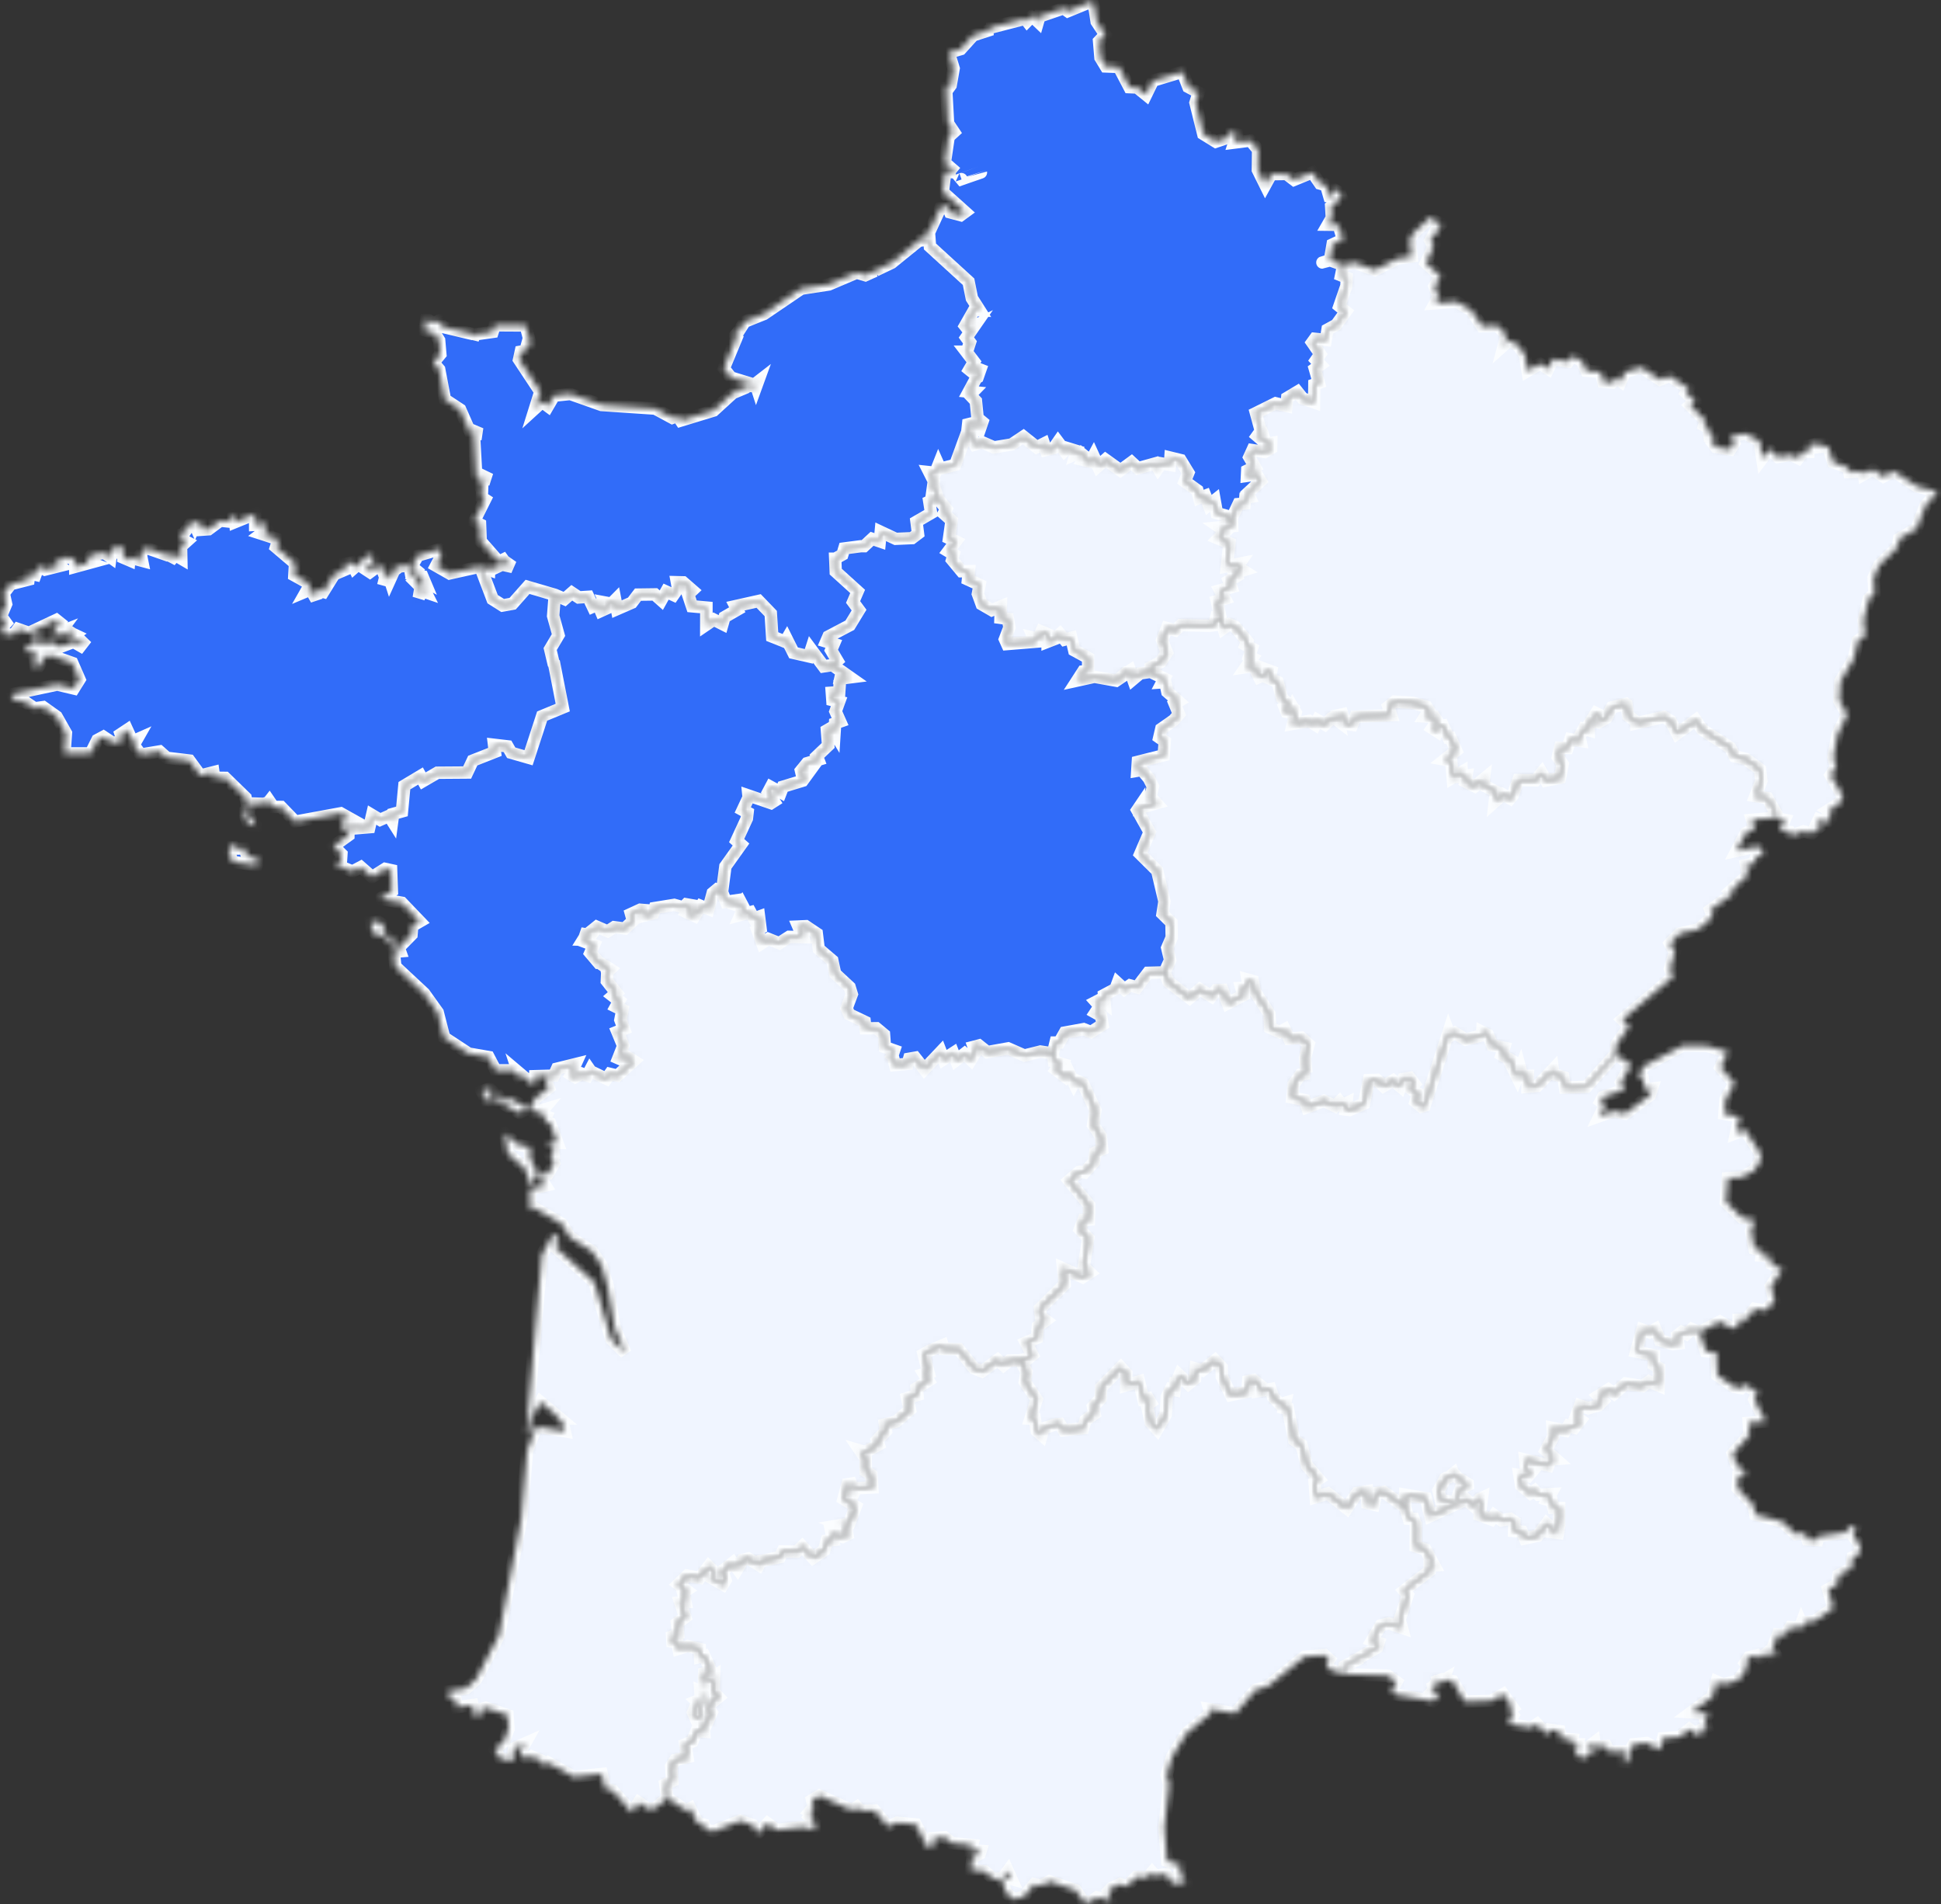
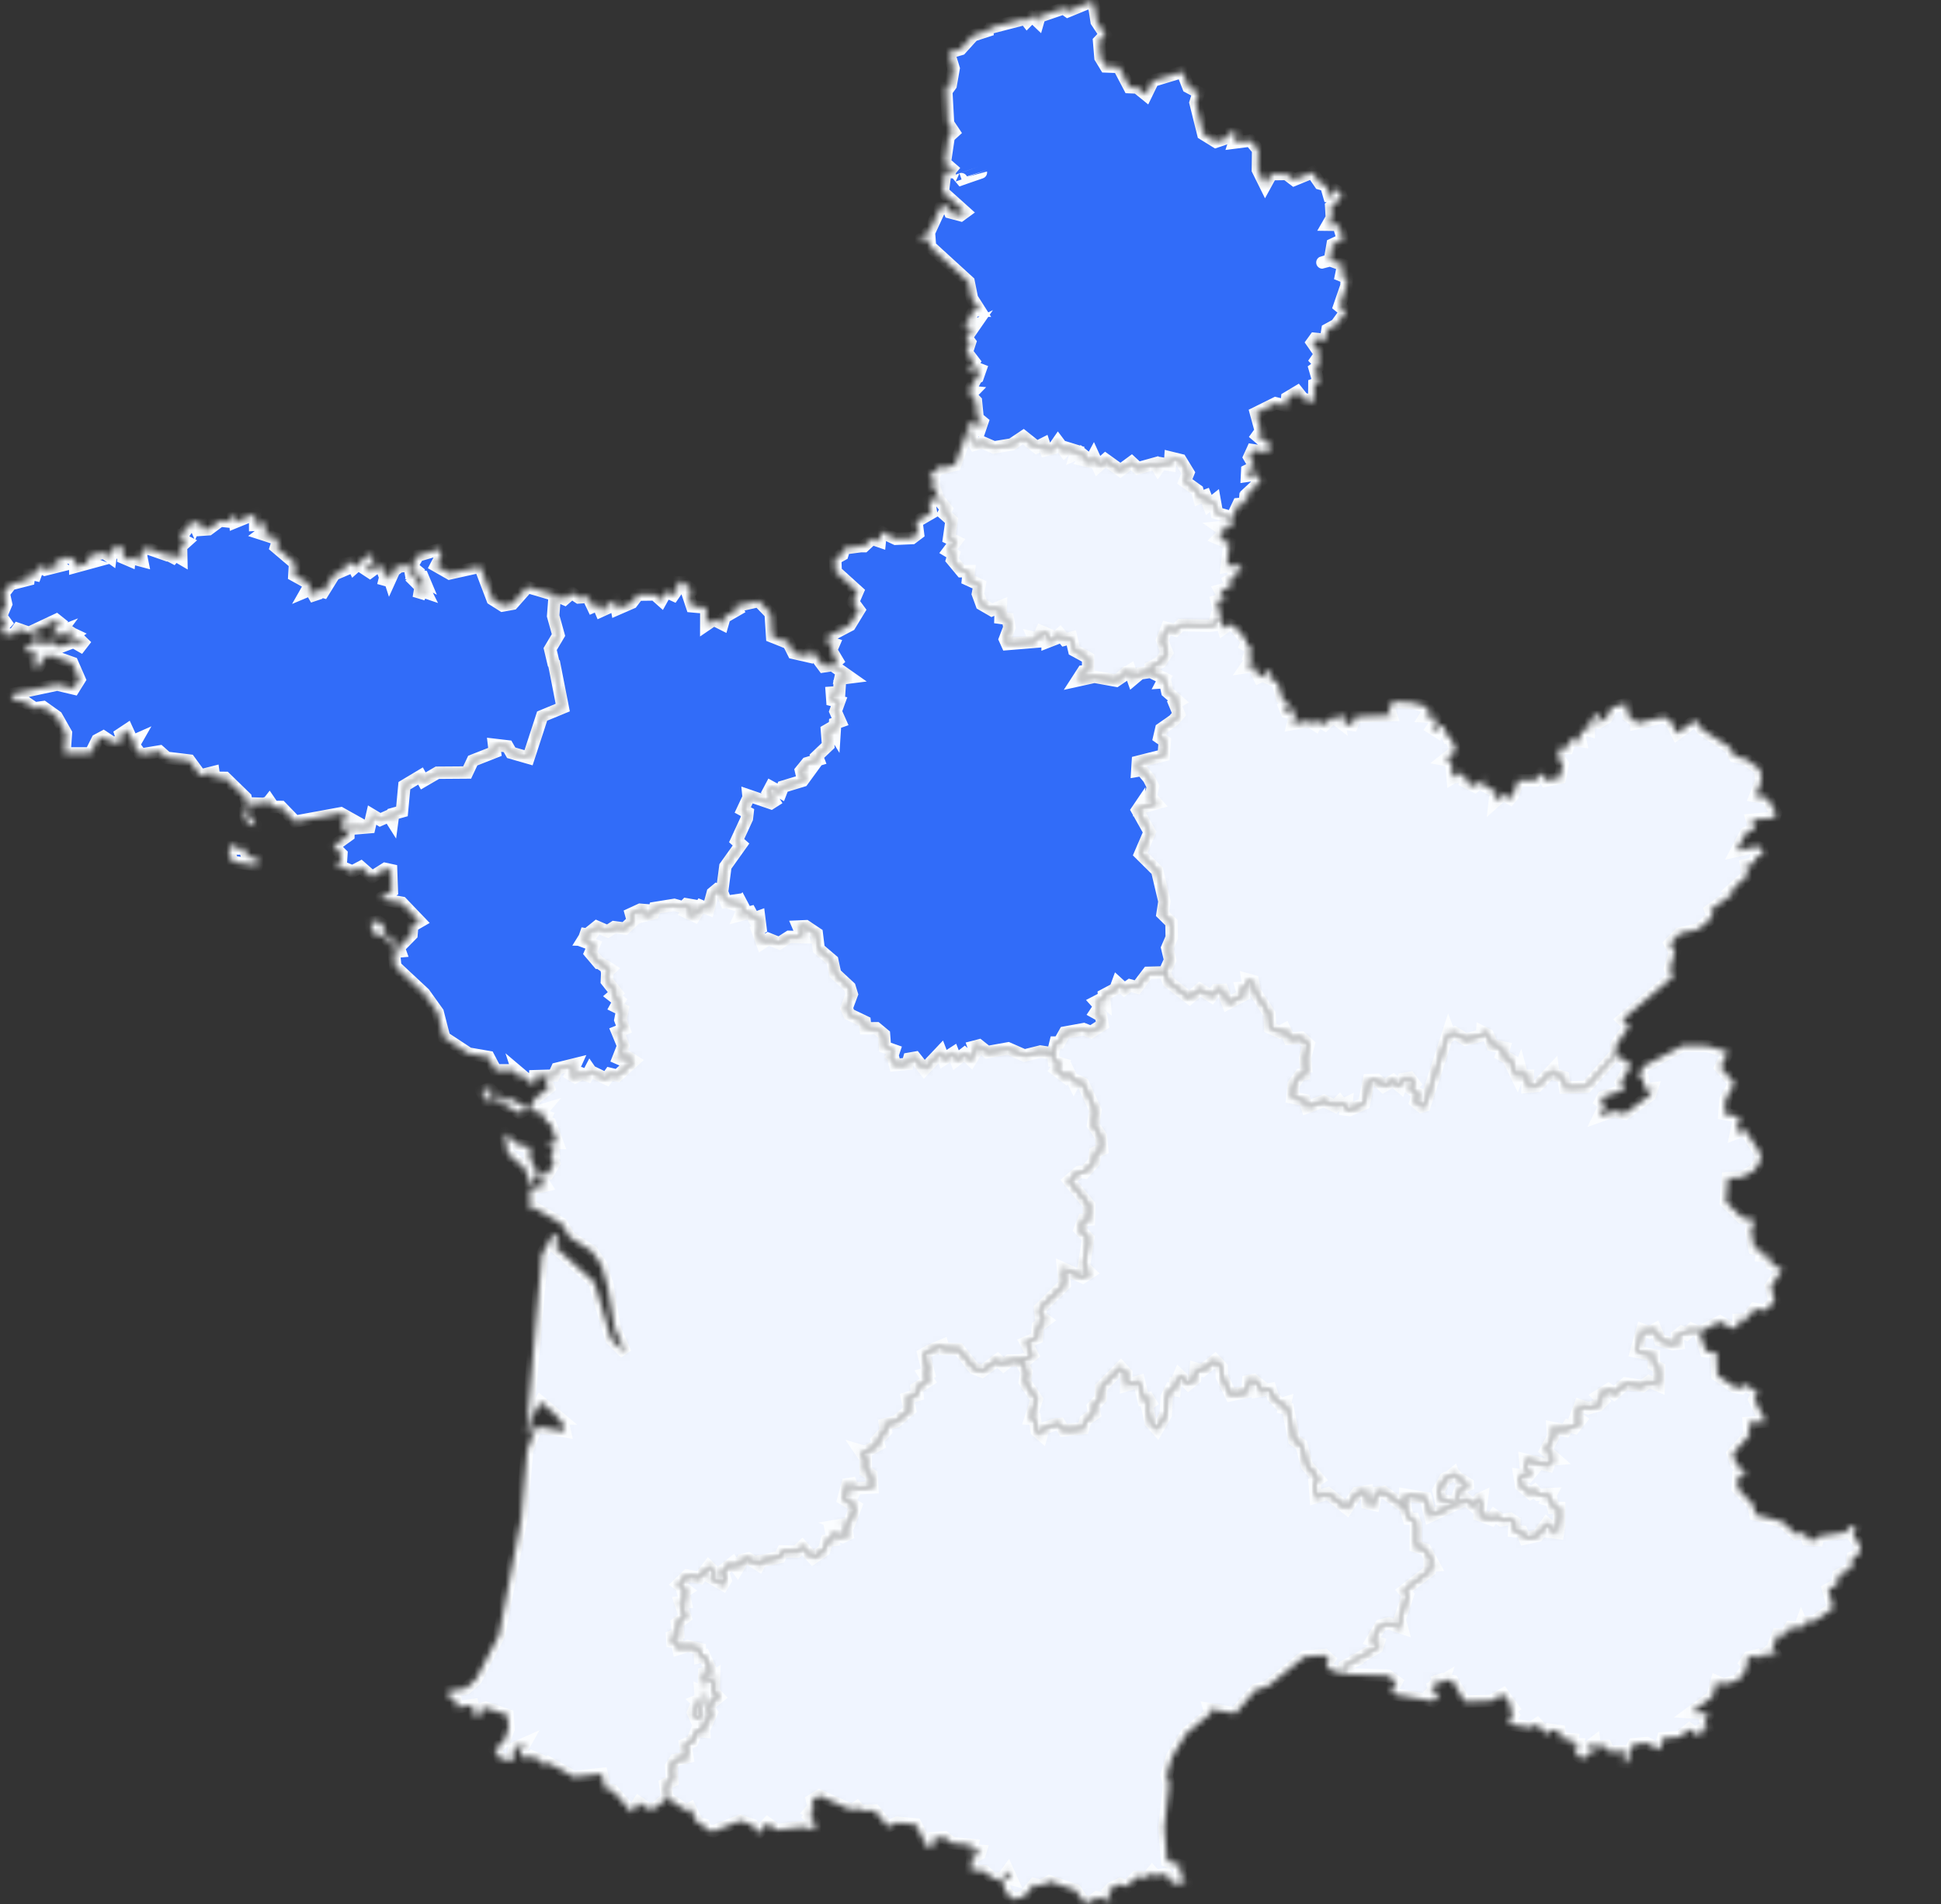
<svg xmlns="http://www.w3.org/2000/svg" width="313" height="307" viewBox="0 0 313 307" fill="none">
  <rect x="0" y="0" width="313" height="307" fill="#333333" stroke="none" />
  <g clip-path="url(#clip0_10577_9118)">
    <mask id="path-1-inside-1_10577_9118" fill="white">
      <path d="M230.774 34.918L227.846 37.652L227.315 38.728L227.62 41.358L225.351 41.688L221.719 43.52L218.45 42.341L216.585 42.729L216.239 44.406L217.151 44.769L217.094 46.094L215.961 49.372L217.012 50.221L215.459 52.372L214.049 53.147L213.779 54.812L212.006 54.639L211.584 55.222L212.889 57.101L212.213 58.072L212.924 58.824L212.011 59.477L212.664 61.738L211.93 62.004L211.896 64.878L210.048 64.247L209.187 63.166L207.553 64.143L207.449 65.444L205.688 65.023L202.505 66.594L203.297 69.485L202.714 70.289L203.395 70.867L203.793 70.508L204.174 71.607L204.994 71.451L204.978 72.266L203.938 72.873L201.951 72.573L201.437 73.701L202.333 75.25L201.102 75.869L201.061 76.718L202.633 76.493L203.28 77.551L201.178 79.516L201.489 80.146L200.785 80.274L200.704 81.176L199.688 81.269L198.66 83.448L198.706 84.836L196.696 85.027L197.655 85.692L196.482 86.848L198.25 87.582L197.84 91.305L199.832 90.901L199.497 91.386L200.439 91.976L199.047 92.404L199.341 92.941L198.163 93.641L198.55 94.681L196.765 95.178L197.516 96.532L196.211 96.919L196.967 100.162L197.302 101.302L198.22 100.665L199.116 101.018L201.12 103.394L200.883 103.989L201.883 104.539L201.443 105.84L201.94 106.089L200.924 107.562L202.159 107.372L203.043 109.165L204.376 108.586L204.175 107.938L204.989 108.24L204.781 109.436L206.016 109.962L206.762 112.604L207.952 113.645L207.166 114.044L207.467 114.789L208.148 114.94L208.494 114.125L208.944 114.905L208.5 116.709L211.128 116.234L212.092 116.853L212.461 116.119L213.662 116.825L214.732 115.784L215.032 115.622L215.874 116.269L215.696 115.345L216.452 115.178L216.891 116.675L218.046 116.859L218.566 115.558L224.324 115.315L223.879 113.94L224.901 113.13L227.811 113.315L230.041 113.957L230.428 114.576L229.838 115.512L231.3 115.576L231.773 116.299L230.965 117.426L231.657 117.871L231.871 117.108L232.679 116.987L233.575 118.936H233.893L234.816 121.028L232.98 122.485L234.019 122.67L234.25 125.375L235.694 124.508L235.711 125.156L236.473 125.051L236.301 126.011L237.831 126.786L239.292 125.584L239.17 126.584L241.226 127.647L241.041 129.261L242.359 128.099L243.519 128.752L243.929 128.255L244.841 125.774L247.602 125.827L248.606 124.601L249.311 125.855L251.564 125.41L251.997 123.202L251.212 122.051L251.569 120.565L252.782 120.594L253.239 119.19L254.849 119.449L254.705 118.779L255.392 117.518L256.201 117.744L256.212 116.825L257.374 114.987L258.026 115.315L257.252 116.391L257.772 116.472L259.047 115.738L259.937 114.055L262.224 113.488L262.282 113.529L262.547 115.38L263.876 116.425V116.611L268.311 115.587L269.414 116.264L270.442 118.27L273.438 116.114L274.467 117.617L279.006 120.542L279.728 121.947L281.501 122.358L283.816 124.069L284.042 125.885L283.072 128.353L285.006 128.683L286.374 131.099L286.121 131.868L287.784 132.187L287.022 133.961L288.512 134.123L288.777 134.759L290.822 134.053L292.207 134.377L293.865 133.001L293.034 132.672L293.287 132.146L294.656 132.602L295.199 132.048L294.876 131.255L295.666 130.995L294.91 130.584L296.932 129.302L297.128 128.284L295.216 124.982L296.088 123.687L295.649 122.069L296.296 118.508L297.872 115.189L296.608 112.963L296.781 109.863L298.929 106.233L299.57 103.354L300.806 102.44L300.512 100.018L301.372 96.56L302.273 95.676L302.129 93.167L303.064 91.103L306.055 88.171L306.246 86.893L309.065 85.251L310.49 81.54L312.489 79.297L309.145 78.424L305.328 75.943L303.71 76.834L301.978 75.654L300.569 76.469L300.5 75.995L298.213 76.106L298.08 75.4L295.603 74.516L294.783 71.907L293.386 72.064L293.599 71.37L291.688 71.816L291.629 72.845L290.758 72.833L289.984 73.879L288.834 73.33L286.704 73.677L285.318 72.382L284.175 73.903L283.759 71.093L281.477 69.913L279.076 70.284L279.646 71.451L279.011 72.463L276.69 72.059L276.044 71.214L276.333 70.082L275.657 70.167L275.5 68.931L274.813 68.596L275.033 67.821L272.567 65.357L273.375 64.675L271.909 63.328L272.313 62.629L269.246 60.605L267.71 61.212L264.696 59.223L262.016 59.992L261.37 61.449L260.722 60.952L259.972 61.669L258.534 61.541L258.164 59.975L255.825 59.779L255.069 58.159L253.533 57.402L252.88 58.298L250.397 57.882L249.658 59.46L248.341 58.622L246.331 59.807L245.916 57.234L245.032 56.015L244.489 55.43L243.34 54.898L242.526 55.628L242.948 54.049L241.48 52.5L238.98 52.592L237.254 50.019L234.88 48.637L231.433 48.898L231.987 47.908L231.322 46.163L232.31 44.573L229.943 42.37L231.178 39.792L230.67 38.785L231.415 37.421L231.918 37.93L231.813 36.745L232.501 36.108L231.046 35.456L230.774 34.918Z" />
    </mask>
-     <path d="M230.774 34.918L227.846 37.652L227.315 38.728L227.62 41.358L225.351 41.688L221.719 43.52L218.45 42.341L216.585 42.729L216.239 44.406L217.151 44.769L217.094 46.094L215.961 49.372L217.012 50.221L215.459 52.372L214.049 53.147L213.779 54.812L212.006 54.639L211.584 55.222L212.889 57.101L212.213 58.072L212.924 58.824L212.011 59.477L212.664 61.738L211.93 62.004L211.896 64.878L210.048 64.247L209.187 63.166L207.553 64.143L207.449 65.444L205.688 65.023L202.505 66.594L203.297 69.485L202.714 70.289L203.395 70.867L203.793 70.508L204.174 71.607L204.994 71.451L204.978 72.266L203.938 72.873L201.951 72.573L201.437 73.701L202.333 75.25L201.102 75.869L201.061 76.718L202.633 76.493L203.28 77.551L201.178 79.516L201.489 80.146L200.785 80.274L200.704 81.176L199.688 81.269L198.66 83.448L198.706 84.836L196.696 85.027L197.655 85.692L196.482 86.848L198.25 87.582L197.84 91.305L199.832 90.901L199.497 91.386L200.439 91.976L199.047 92.404L199.341 92.941L198.163 93.641L198.55 94.681L196.765 95.178L197.516 96.532L196.211 96.919L196.967 100.162L197.302 101.302L198.22 100.665L199.116 101.018L201.12 103.394L200.883 103.989L201.883 104.539L201.443 105.84L201.94 106.089L200.924 107.562L202.159 107.372L203.043 109.165L204.376 108.586L204.175 107.938L204.989 108.24L204.781 109.436L206.016 109.962L206.762 112.604L207.952 113.645L207.166 114.044L207.467 114.789L208.148 114.94L208.494 114.125L208.944 114.905L208.5 116.709L211.128 116.234L212.092 116.853L212.461 116.119L213.662 116.825L214.732 115.784L215.032 115.622L215.874 116.269L215.696 115.345L216.452 115.178L216.891 116.675L218.046 116.859L218.566 115.558L224.324 115.315L223.879 113.94L224.901 113.13L227.811 113.315L230.041 113.957L230.428 114.576L229.838 115.512L231.3 115.576L231.773 116.299L230.965 117.426L231.657 117.871L231.871 117.108L232.679 116.987L233.575 118.936H233.893L234.816 121.028L232.98 122.485L234.019 122.67L234.25 125.375L235.694 124.508L235.711 125.156L236.473 125.051L236.301 126.011L237.831 126.786L239.292 125.584L239.17 126.584L241.226 127.647L241.041 129.261L242.359 128.099L243.519 128.752L243.929 128.255L244.841 125.774L247.602 125.827L248.606 124.601L249.311 125.855L251.564 125.41L251.997 123.202L251.212 122.051L251.569 120.565L252.782 120.594L253.239 119.19L254.849 119.449L254.705 118.779L255.392 117.518L256.201 117.744L256.212 116.825L257.374 114.987L258.026 115.315L257.252 116.391L257.772 116.472L259.047 115.738L259.937 114.055L262.224 113.488L262.282 113.529L262.547 115.38L263.876 116.425V116.611L268.311 115.587L269.414 116.264L270.442 118.27L273.438 116.114L274.467 117.617L279.006 120.542L279.728 121.947L281.501 122.358L283.816 124.069L284.042 125.885L283.072 128.353L285.006 128.683L286.374 131.099L286.121 131.868L287.784 132.187L287.022 133.961L288.512 134.123L288.777 134.759L290.822 134.053L292.207 134.377L293.865 133.001L293.034 132.672L293.287 132.146L294.656 132.602L295.199 132.048L294.876 131.255L295.666 130.995L294.91 130.584L296.932 129.302L297.128 128.284L295.216 124.982L296.088 123.687L295.649 122.069L296.296 118.508L297.872 115.189L296.608 112.963L296.781 109.863L298.929 106.233L299.57 103.354L300.806 102.44L300.512 100.018L301.372 96.56L302.273 95.676L302.129 93.167L303.064 91.103L306.055 88.171L306.246 86.893L309.065 85.251L310.49 81.54L312.489 79.297L309.145 78.424L305.328 75.943L303.71 76.834L301.978 75.654L300.569 76.469L300.5 75.995L298.213 76.106L298.08 75.4L295.603 74.516L294.783 71.907L293.386 72.064L293.599 71.37L291.688 71.816L291.629 72.845L290.758 72.833L289.984 73.879L288.834 73.33L286.704 73.677L285.318 72.382L284.175 73.903L283.759 71.093L281.477 69.913L279.076 70.284L279.646 71.451L279.011 72.463L276.69 72.059L276.044 71.214L276.333 70.082L275.657 70.167L275.5 68.931L274.813 68.596L275.033 67.821L272.567 65.357L273.375 64.675L271.909 63.328L272.313 62.629L269.246 60.605L267.71 61.212L264.696 59.223L262.016 59.992L261.37 61.449L260.722 60.952L259.972 61.669L258.534 61.541L258.164 59.975L255.825 59.779L255.069 58.159L253.533 57.402L252.88 58.298L250.397 57.882L249.658 59.46L248.341 58.622L246.331 59.807L245.916 57.234L245.032 56.015L244.489 55.43L243.34 54.898L242.526 55.628L242.948 54.049L241.48 52.5L238.98 52.592L237.254 50.019L234.88 48.637L231.433 48.898L231.987 47.908L231.322 46.163L232.31 44.573L229.943 42.37L231.178 39.792L230.67 38.785L231.415 37.421L231.918 37.93L231.813 36.745L232.501 36.108L231.046 35.456L230.774 34.918Z" fill="#F0F5FF" stroke="#FBFDFF" stroke-width="2" mask="url(#path-1-inside-1_10577_9118)" />
    <mask id="path-2-inside-2_10577_9118" fill="white">
      <path d="M115.587 143.432L114.952 143.958L114.254 146.548L113.053 146.05L112.018 147.686L110.823 147.121L111.701 145.952L110.708 145.779L110.217 146.276L108.75 145.872L105.614 146.38L105.349 147.242L103.582 147.71L104.102 146.721L103.258 146.652L101.779 147.334L102.086 148.444L100.763 149.693L99.054 149.473L97.997 150.149L96.254 149.398L94.694 150.647L93.648 150.485L94.429 150.924L94.076 151.491L94.803 151.515L94.527 151.896L95.769 152.364L95.214 153.631L96.548 155.203H96.646L97.599 155.845H97.766L98.395 156.255L97.916 156.7L97.94 156.844L97.881 158.145L99.406 160.071L98.846 160.556L99.868 161.354L99.349 162.297L100.376 162.805L100.065 164.412L100.624 165.911L99.58 166.326L100.52 168.604L99.735 170.599L100.237 170.818L100.59 170.044L102.184 171.05L99.591 173.414L98.384 173.12L97.807 173.929L95.277 172.704L95.173 172.553L94.723 173.409L93.846 173.085L92.771 173.657L92.06 173.229L92.817 171.548L89.849 172.282L89.341 173.409L88.359 173.432L87.932 173.935L88.486 175.404L86.326 177.074L85.431 178.734L86.176 179.37L87.539 178.959L86.973 179.624L88.052 180L87.712 180.706L88.711 181.104L89.883 184.284L88.261 184.273L89.127 185.094L89.254 186.117L88.728 186.261L89.335 187.551L88.376 189.227L86.851 189.424L87.938 191.152L85.454 191.73L85.489 194.934L85.841 195.627L85.563 194.928L86.216 194.789L90.582 197.321L91.864 199.449L95.467 201.779L97.015 204.045L97.968 207.381L97.984 207.382L99.1 214.07L100.861 218.158L98.58 215.932L95.843 206.728L89.554 201.086L89.877 200.449L89.272 200.409L90.195 200.247L89.687 198.969L88.884 199.559L87.388 202.316L84.882 230.872L85.246 231.473L85.587 228.843L87.151 226.061L90.351 228.732L89.496 228.744L90.732 229.328L91.062 230.768L86.516 229.999L85.004 233.855L84.045 244.979L80.458 263.664L76.775 270.741L75.163 272.216L72.258 272.707L72.299 273.476L73.482 274.147L73.68 275.268L76.197 274.921L76.578 276.731L77.346 276.806L77.669 275.54L78.333 275.355L81.844 276.535L82 278.789L81.221 280.807L79.812 282.096L80.603 283.473L82.664 284.051L82.896 281.888L84.652 281.108L83.733 282.743L84.848 283.558L85.656 283.177L87.216 283.831L87.729 284.722L88.399 284.195L92.5 286.508L97.038 286.028L97.57 288.363L98.858 288.751L101.89 292.243L102.987 290.63L104.511 291.671L105.666 291.554L107.618 289.907L107.278 287.693L108.386 287.149L108.224 284.82L108.877 283.779L110.811 283.299L110.5 281.258L111.626 280.778L112.313 279.101L113.503 279.2L113.375 277.691L113.947 277.829L114.715 276.124L114.023 275.106L115.842 273.632L115.045 272.777L115.114 270.372L113.52 271.504L113.555 269.788L114.693 269.492L113.543 266.988L112.89 267.145L112.821 265.873L110.887 265.399L109.414 265.85L109.206 264.757L108.433 264.67L108.381 263.855L109.333 263.468L109.149 261.733L110.471 260.739L109.708 258.392L110.5 258.334L110.136 256.75L110.667 256.398L109.391 255.425L110.828 254.044L112.833 254.402L114.26 252.547L115.293 253.553L114.628 254.38L116.546 255.472L116.956 254.79L116.466 253.304L118.175 251.963L118.885 252.923L119.728 251.517L120.669 251.287L122.339 252.327L122.679 251.702L125.745 251.05L126.196 250.142L128.471 250.17L129.361 249.332L131.059 251.194L132.889 249.951L133.311 248.43L134.304 248.309L134.09 247.227L135.84 247.794L136.608 247.418L136.4 246.182L135.632 245.88L136.908 245.661L137.965 242.874L136.014 241.683L136.66 239.313L137.237 239.214L137.74 240.515L137.994 239.967L140.622 239.833L140.483 237.792L139.577 237.191L139.565 235.138L138.716 233.889L139.525 234.126L141.655 232.907L141.424 232.23L142.84 230.704L142.695 229.664L144.502 229.201L146.703 227.305L146.281 225.426L147.904 224.916L147.806 223.818L149.683 222.615L149.013 221.54L149.705 221.338L149.03 218.742L148.932 218.343L149.838 217.823H149.844L152.004 216.909L152.189 217.499L154.603 217.539L157.098 220.627L158.334 221.118L160.874 219.262L161.827 220.118L162.734 219.378L164.542 219.32L165.494 219.072L165.697 219.124L166.493 218.459L165.431 216.476L167.215 215.724L167.371 213.863L168.636 212.897L167.88 212.36L167.718 210.989L171.691 207.069L171.426 204.508L174.589 205.936L175.733 205.185L174.758 204.259L175.485 199.646L174.134 198.217L174.728 196.685L175.583 196.639L175.629 194.309L172.384 190.36L174.019 188.956L174.123 188.932L174.885 189.037L176.42 187.325L176.605 185.845L177.737 185.319L177.501 183.15L176.264 181.388L176.64 178.999L174.636 174.687L173.418 174.131L173.175 174.583L172.366 172.906L171.818 173.64L170.317 172.501L171.073 171.495L169.958 171.177L169.791 169.847L167.781 169.547L165.188 170.188L162.56 169.038L159.212 169.639L157.866 168.57L157.017 168.789L157.317 169.651L156.572 170.87L155.532 169.894L154.164 170.946L153.707 169.79L152.16 170.79L151.704 169.604L149.054 172.403L147.58 170.542L146.605 170.709L146.374 171.524L144.335 171.721L144.11 170.877L143.365 171.055L143.382 171.044L143.821 170.46L144.191 169.356L142.724 168.835L142.568 166.801L141.332 165.783L139.582 165.795L139.449 164.725L136.96 163.539L136.527 162.557L137.371 160.302L137.024 159.157L134.685 156.983L134.235 154.867L132.034 152.994L131.729 150.525L129.956 149.341L128.76 149.387L129.488 151.104L127.27 151.046L125.66 152.075L123.903 151.376L122.904 152.035L122.13 149.936L122.639 149.653L122.413 147.797L121.582 148.098L121.027 147.08L119.428 147.514L119.948 146.369L119.509 145.537L119.035 146.033L118.382 145.813L118.51 145.189L117.072 145.398L116.442 143.819L115.587 143.432ZM78.905 175.479L77.687 175.964L78.363 177.404L80.084 177.398L83.739 179.444L85.124 178.757L82.381 177.161L80.943 177.421L80.603 176.994L81.239 176.421L79.125 177.322L78.663 176.45L79.783 176.288L78.905 175.479ZM81.383 182.717L81.879 185.967L84.704 188.476L85.616 191.268L86.684 189.198L85.489 186.823L85.448 184.926L83.588 184.573L81.383 182.717ZM112.949 272.759L113.173 272.869L113.312 274.932L112.92 274.84L112.342 274.285L113.04 274.002L112.949 272.759ZM112.475 274.847L112.614 274.938L113.208 276.396L112.209 277.113L111.759 276.101L112.227 274.984L112.394 274.858L112.475 274.847Z" />
    </mask>
    <path d="M115.587 143.432L114.952 143.958L114.254 146.548L113.053 146.05L112.018 147.686L110.823 147.121L111.701 145.952L110.708 145.779L110.217 146.276L108.75 145.872L105.614 146.38L105.349 147.242L103.582 147.71L104.102 146.721L103.258 146.652L101.779 147.334L102.086 148.444L100.763 149.693L99.054 149.473L97.997 150.149L96.254 149.398L94.694 150.647L93.648 150.485L94.429 150.924L94.076 151.491L94.803 151.515L94.527 151.896L95.769 152.364L95.214 153.631L96.548 155.203H96.646L97.599 155.845H97.766L98.395 156.255L97.916 156.7L97.94 156.844L97.881 158.145L99.406 160.071L98.846 160.556L99.868 161.354L99.349 162.297L100.376 162.805L100.065 164.412L100.624 165.911L99.58 166.326L100.52 168.604L99.735 170.599L100.237 170.818L100.59 170.044L102.184 171.05L99.591 173.414L98.384 173.12L97.807 173.929L95.277 172.704L95.173 172.553L94.723 173.409L93.846 173.085L92.771 173.657L92.06 173.229L92.817 171.548L89.849 172.282L89.341 173.409L88.359 173.432L87.932 173.935L88.486 175.404L86.326 177.074L85.431 178.734L86.176 179.37L87.539 178.959L86.973 179.624L88.052 180L87.712 180.706L88.711 181.104L89.883 184.284L88.261 184.273L89.127 185.094L89.254 186.117L88.728 186.261L89.335 187.551L88.376 189.227L86.851 189.424L87.938 191.152L85.454 191.73L85.489 194.934L85.841 195.627L85.563 194.928L86.216 194.789L90.582 197.321L91.864 199.449L95.467 201.779L97.015 204.045L97.968 207.381L97.984 207.382L99.1 214.07L100.861 218.158L98.58 215.932L95.843 206.728L89.554 201.086L89.877 200.449L89.272 200.409L90.195 200.247L89.687 198.969L88.884 199.559L87.388 202.316L84.882 230.872L85.246 231.473L85.587 228.843L87.151 226.061L90.351 228.732L89.496 228.744L90.732 229.328L91.062 230.768L86.516 229.999L85.004 233.855L84.045 244.979L80.458 263.664L76.775 270.741L75.163 272.216L72.258 272.707L72.299 273.476L73.482 274.147L73.68 275.268L76.197 274.921L76.578 276.731L77.346 276.806L77.669 275.54L78.333 275.355L81.844 276.535L82 278.789L81.221 280.807L79.812 282.096L80.603 283.473L82.664 284.051L82.896 281.888L84.652 281.108L83.733 282.743L84.848 283.558L85.656 283.177L87.216 283.831L87.729 284.722L88.399 284.195L92.5 286.508L97.038 286.028L97.57 288.363L98.858 288.751L101.89 292.243L102.987 290.63L104.511 291.671L105.666 291.554L107.618 289.907L107.278 287.693L108.386 287.149L108.224 284.82L108.877 283.779L110.811 283.299L110.5 281.258L111.626 280.778L112.313 279.101L113.503 279.2L113.375 277.691L113.947 277.829L114.715 276.124L114.023 275.106L115.842 273.632L115.045 272.777L115.114 270.372L113.52 271.504L113.555 269.788L114.693 269.492L113.543 266.988L112.89 267.145L112.821 265.873L110.887 265.399L109.414 265.85L109.206 264.757L108.433 264.67L108.381 263.855L109.333 263.468L109.149 261.733L110.471 260.739L109.708 258.392L110.5 258.334L110.136 256.75L110.667 256.398L109.391 255.425L110.828 254.044L112.833 254.402L114.26 252.547L115.293 253.553L114.628 254.38L116.546 255.472L116.956 254.79L116.466 253.304L118.175 251.963L118.885 252.923L119.728 251.517L120.669 251.287L122.339 252.327L122.679 251.702L125.745 251.05L126.196 250.142L128.471 250.17L129.361 249.332L131.059 251.194L132.889 249.951L133.311 248.43L134.304 248.309L134.09 247.227L135.84 247.794L136.608 247.418L136.4 246.182L135.632 245.88L136.908 245.661L137.965 242.874L136.014 241.683L136.66 239.313L137.237 239.214L137.74 240.515L137.994 239.967L140.622 239.833L140.483 237.792L139.577 237.191L139.565 235.138L138.716 233.889L139.525 234.126L141.655 232.907L141.424 232.23L142.84 230.704L142.695 229.664L144.502 229.201L146.703 227.305L146.281 225.426L147.904 224.916L147.806 223.818L149.683 222.615L149.013 221.54L149.705 221.338L149.03 218.742L148.932 218.343L149.838 217.823H149.844L152.004 216.909L152.189 217.499L154.603 217.539L157.098 220.627L158.334 221.118L160.874 219.262L161.827 220.118L162.734 219.378L164.542 219.32L165.494 219.072L165.697 219.124L166.493 218.459L165.431 216.476L167.215 215.724L167.371 213.863L168.636 212.897L167.88 212.36L167.718 210.989L171.691 207.069L171.426 204.508L174.589 205.936L175.733 205.185L174.758 204.259L175.485 199.646L174.134 198.217L174.728 196.685L175.583 196.639L175.629 194.309L172.384 190.36L174.019 188.956L174.123 188.932L174.885 189.037L176.42 187.325L176.605 185.845L177.737 185.319L177.501 183.15L176.264 181.388L176.64 178.999L174.636 174.687L173.418 174.131L173.175 174.583L172.366 172.906L171.818 173.64L170.317 172.501L171.073 171.495L169.958 171.177L169.791 169.847L167.781 169.547L165.188 170.188L162.56 169.038L159.212 169.639L157.866 168.57L157.017 168.789L157.317 169.651L156.572 170.87L155.532 169.894L154.164 170.946L153.707 169.79L152.16 170.79L151.704 169.604L149.054 172.403L147.58 170.542L146.605 170.709L146.374 171.524L144.335 171.721L144.11 170.877L143.365 171.055L143.382 171.044L143.821 170.46L144.191 169.356L142.724 168.835L142.568 166.801L141.332 165.783L139.582 165.795L139.449 164.725L136.96 163.539L136.527 162.557L137.371 160.302L137.024 159.157L134.685 156.983L134.235 154.867L132.034 152.994L131.729 150.525L129.956 149.341L128.76 149.387L129.488 151.104L127.27 151.046L125.66 152.075L123.903 151.376L122.904 152.035L122.13 149.936L122.639 149.653L122.413 147.797L121.582 148.098L121.027 147.08L119.428 147.514L119.948 146.369L119.509 145.537L119.035 146.033L118.382 145.813L118.51 145.189L117.072 145.398L116.442 143.819L115.587 143.432ZM78.905 175.479L77.687 175.964L78.363 177.404L80.084 177.398L83.739 179.444L85.124 178.757L82.381 177.161L80.943 177.421L80.603 176.994L81.239 176.421L79.125 177.322L78.663 176.45L79.783 176.288L78.905 175.479ZM81.383 182.717L81.879 185.967L84.704 188.476L85.616 191.268L86.684 189.198L85.489 186.823L85.448 184.926L83.588 184.573L81.383 182.717ZM112.949 272.759L113.173 272.869L113.312 274.932L112.92 274.84L112.342 274.285L113.04 274.002L112.949 272.759ZM112.475 274.847L112.614 274.938L113.208 276.396L112.209 277.113L111.759 276.101L112.227 274.984L112.394 274.858L112.475 274.847Z" fill="#F0F5FF" stroke="#FBFDFF" stroke-width="2" mask="url(#path-2-inside-2_10577_9118)" />
    <mask id="path-3-inside-3_10577_9118" fill="white">
      <path d="M187.792 156.781L185.141 156.85L183.357 159.198L182.213 158.88L181.312 159.505L180.227 158.516L179.885 159.446L178.032 160.435L178.119 161.54L177.569 161.095L176.732 161.528L177.351 162.216L176.646 163.28L177.541 163.777L177.801 165.211L175.929 166.402L174.741 165.933L171.714 166.489L170.813 168.09L170.219 168.096L169.791 169.847L169.958 171.178L171.073 171.495L170.317 172.501L171.818 173.64L172.366 172.906L173.175 174.583L173.418 174.132L174.636 174.687L176.64 179L176.264 181.388L177.501 183.151L177.737 185.319L176.605 185.845L176.42 187.325L174.885 189.037L174.122 188.932L174.019 188.956L172.384 190.361L175.629 194.309L175.583 196.639L174.728 196.685L174.134 198.218L175.485 199.646L174.757 204.259L175.733 205.185L174.589 205.936L171.426 204.508L171.691 207.07L167.718 210.989L167.879 212.36L168.636 212.897L167.371 213.863L167.215 215.724L165.431 216.476L166.493 218.459L165.697 219.124L165.494 219.072L164.542 219.32L165.535 221.188L165.251 222.772L167.18 225.634L166.176 228.727L166.875 228.762L167.158 230.681L167.966 231.38L168.266 230.294L170.143 229.681L170.9 229.612L171.518 230.618L174.671 230.276L175.046 228.987L176.501 227.941L176.253 226.819L177.466 225.519L177.569 223.703L180.74 220.477L181.635 221.466L181.601 223.362L183.679 222.737L184.367 225.605L185.141 225.461L185.539 226.119L184.927 226.547L185.528 229.288L186.607 230.485L187.982 228.085L188.149 225.241L188.779 223.975L189.414 224.107L189.524 223.026H189.663L190.194 221.748L191.643 223.136L192.7 222.287L192.839 220.667L193.889 220.962L195.94 219.332L196.996 220.46L197.037 221.928L198.503 224.928L201.154 224.368L201.276 222.691L202.148 222.506L203.188 223.338L203.025 224.281L204.868 223.962L205.295 225.224L206.456 226.443L207.258 226.189L207.086 227.01L207.682 227.128L208.679 232.149L209.868 232.942L210.723 236.248L212.658 238.486L211.976 238.955L212.161 241.371L214.125 240.782L217.179 243.175L218.837 240.723L220.414 240.452L220.5 242.326L221.517 242.568L221.88 240.723L223.128 240.545L226.582 242.99L226.61 241.001L229.919 241.562L230.647 244.429L236.421 241.753L237.588 242.759L238.605 241.689L238.986 241.51L238.633 244.285L240.493 244.979L240.961 244.309L242.133 245.118L243.501 244.874L244.212 245.343L244.166 246.846L245.424 246.962L245.893 248.043L247.966 247.598L249.409 245.638L250.316 246.425L250.114 247.003L251.246 247.142L251.344 246.569L250.397 246.303L251.431 245.482L251.436 243.117H250.49L250.235 241.99L249.548 241.805L250.057 240.892L248.105 241.001L247.469 240.313L246.794 240.753L245.286 239.509L245.015 237.827L246.401 238.023L246.903 237.428L246.1 237.076L245.945 235.353L249.687 236.283L250.033 235.323L250.883 235.249L249.276 233.855L250.496 231.577L250.38 230.236L252.441 230.664L252.926 229.889L253.891 230.178L254.873 228.936L254.116 228.397L254.792 226.61L256.132 227.051L257.772 226.577L258.47 225.865L257.731 225.079L259.366 224.038L260.295 224.698L262.155 223.067L264.874 223.483L265.931 222.743L267.473 223.384L267.532 220.529L266.682 220.037L266.712 218.516L263.847 217.927L264.835 214.389L265.995 214.81L266.936 214.296L267.693 216.094L269.76 216.713L270.615 216.609L270.465 215.325L271.187 214.771L271.937 215.094L272.809 214.278L274.075 214.782L277.349 213.1L279.295 214.198L280.351 213.874L280.357 212.799L281.616 212.753L282.962 211.035L284.602 211.319L286.167 209.816L285.573 207.381L287.42 204.711L285.676 203.78L285.323 202.537L284.111 202.45L284.238 201.687L282.933 201.334L282.378 198.501L282.928 196.726L280.9 196.322L278.308 193.789L278.625 189.968L280.848 189.834L282.847 188.759L283.99 186.99L283.833 185.921L281.374 182.116L279.959 182.677L280.507 180.046L278.077 179.596L278.244 177.312L279.7 174.664L277.447 172.086L278.63 169.599L275.322 168.645L271.412 168.565L265.019 171.929L264.252 173.6L264.909 173.889L265.216 175.693L266.388 175.531L266.047 176.6L262.046 179.55L260.215 179.133L257.951 179.943L258.84 178.11L258.118 177.589L258.488 176.896L261.948 175.705L261.409 174.525L263.033 171.686L260.509 169.981L255.825 175.219L252.367 175.351L252.09 173.675L250.478 173.161L250.392 172.449L247.897 175.086L246.332 175.23L246.367 173.455L245.448 173.461L245.142 172.334L244.651 173.629L243.635 171.559L244.016 171.143L242.15 170.073L242.52 168.923L240.638 168.518L239.933 166.864L239.015 166.397L238.987 166.923L236.353 167.616L234.615 166.547L233.812 167.032L233.581 166.419L229.717 178.277L229.203 178.422L228.268 177.647L228.666 176.311L227.309 175.427L228.054 174.745L227.315 173.791L226.293 173.97L225.836 175.201L224.641 174.219L223.099 175.127L222.014 174.104L220.743 174.15L219.952 177.953L217.619 178.977L217.007 178.896L217.116 177.895L216.435 178.236L216.002 177.658L215.297 178.37L213.49 177.508L210.77 178.526L210.372 177.369L208.397 176.965L208.604 174.838L209.742 173.253L211.134 173.051L210.66 173.005L210.453 170.588L211.018 168.391L209.829 167.31L207.888 167.477L207.166 165.974L206.364 166.414L204.839 165.72L204.706 163.512L202.35 159.852L202.027 158.181L201.154 157.938L201.35 159.244L200.167 159.296L200.484 160.476L197.99 161.783L197.124 159.603L196.13 159.65L195.357 160.649L193.491 159.498L191.829 160.916L188.432 158.308L187.792 156.781ZM234.36 237.602L234.458 237.856L234.707 237.884L234.996 238.22L236.676 239.244L236.693 239.44L235.55 239.978L234.678 242.244L232.338 241.851L231.964 240.341L232.836 238.764L233.043 238.394L233.228 238.295L233.621 238.197L234.36 237.602Z" />
    </mask>
    <path d="M187.792 156.781L185.141 156.85L183.357 159.198L182.213 158.88L181.312 159.505L180.227 158.516L179.885 159.446L178.032 160.435L178.119 161.54L177.569 161.095L176.732 161.528L177.351 162.216L176.646 163.28L177.541 163.777L177.801 165.211L175.929 166.402L174.741 165.933L171.714 166.489L170.813 168.09L170.219 168.096L169.791 169.847L169.958 171.178L171.073 171.495L170.317 172.501L171.818 173.64L172.366 172.906L173.175 174.583L173.418 174.132L174.636 174.687L176.64 179L176.264 181.388L177.501 183.151L177.737 185.319L176.605 185.845L176.42 187.325L174.885 189.037L174.122 188.932L174.019 188.956L172.384 190.361L175.629 194.309L175.583 196.639L174.728 196.685L174.134 198.218L175.485 199.646L174.757 204.259L175.733 205.185L174.589 205.936L171.426 204.508L171.691 207.07L167.718 210.989L167.879 212.36L168.636 212.897L167.371 213.863L167.215 215.724L165.431 216.476L166.493 218.459L165.697 219.124L165.494 219.072L164.542 219.32L165.535 221.188L165.251 222.772L167.18 225.634L166.176 228.727L166.875 228.762L167.158 230.681L167.966 231.38L168.266 230.294L170.143 229.681L170.9 229.612L171.518 230.618L174.671 230.276L175.046 228.987L176.501 227.941L176.253 226.819L177.466 225.519L177.569 223.703L180.74 220.477L181.635 221.466L181.601 223.362L183.679 222.737L184.367 225.605L185.141 225.461L185.539 226.119L184.927 226.547L185.528 229.288L186.607 230.485L187.982 228.085L188.149 225.241L188.779 223.975L189.414 224.107L189.524 223.026H189.663L190.194 221.748L191.643 223.136L192.7 222.287L192.839 220.667L193.889 220.962L195.94 219.332L196.996 220.46L197.037 221.928L198.503 224.928L201.154 224.368L201.276 222.691L202.148 222.506L203.188 223.338L203.025 224.281L204.868 223.962L205.295 225.224L206.456 226.443L207.258 226.189L207.086 227.01L207.682 227.128L208.679 232.149L209.868 232.942L210.723 236.248L212.658 238.486L211.976 238.955L212.161 241.371L214.125 240.782L217.179 243.175L218.837 240.723L220.414 240.452L220.5 242.326L221.517 242.568L221.88 240.723L223.128 240.545L226.582 242.99L226.61 241.001L229.919 241.562L230.647 244.429L236.421 241.753L237.588 242.759L238.605 241.689L238.986 241.51L238.633 244.285L240.493 244.979L240.961 244.309L242.133 245.118L243.501 244.874L244.212 245.343L244.166 246.846L245.424 246.962L245.893 248.043L247.966 247.598L249.409 245.638L250.316 246.425L250.114 247.003L251.246 247.142L251.344 246.569L250.397 246.303L251.431 245.482L251.436 243.117H250.49L250.235 241.99L249.548 241.805L250.057 240.892L248.105 241.001L247.469 240.313L246.794 240.753L245.286 239.509L245.015 237.827L246.401 238.023L246.903 237.428L246.1 237.076L245.945 235.353L249.687 236.283L250.033 235.323L250.883 235.249L249.276 233.855L250.496 231.577L250.38 230.236L252.441 230.664L252.926 229.889L253.891 230.178L254.873 228.936L254.116 228.397L254.792 226.61L256.132 227.051L257.772 226.577L258.47 225.865L257.731 225.079L259.366 224.038L260.295 224.698L262.155 223.067L264.874 223.483L265.931 222.743L267.473 223.384L267.532 220.529L266.682 220.037L266.712 218.516L263.847 217.927L264.835 214.389L265.995 214.81L266.936 214.296L267.693 216.094L269.76 216.713L270.615 216.609L270.465 215.325L271.187 214.771L271.937 215.094L272.809 214.278L274.075 214.782L277.349 213.1L279.295 214.198L280.351 213.874L280.357 212.799L281.616 212.753L282.962 211.035L284.602 211.319L286.167 209.816L285.573 207.381L287.42 204.711L285.676 203.78L285.323 202.537L284.111 202.45L284.238 201.687L282.933 201.334L282.378 198.501L282.928 196.726L280.9 196.322L278.308 193.789L278.625 189.968L280.848 189.834L282.847 188.759L283.99 186.99L283.833 185.921L281.374 182.116L279.959 182.677L280.507 180.046L278.077 179.596L278.244 177.312L279.7 174.664L277.447 172.086L278.63 169.599L275.322 168.645L271.412 168.565L265.019 171.929L264.252 173.6L264.909 173.889L265.216 175.693L266.388 175.531L266.047 176.6L262.046 179.55L260.215 179.133L257.951 179.943L258.84 178.11L258.118 177.589L258.488 176.896L261.948 175.705L261.409 174.525L263.033 171.686L260.509 169.981L255.825 175.219L252.367 175.351L252.09 173.675L250.478 173.161L250.392 172.449L247.897 175.086L246.332 175.23L246.367 173.455L245.448 173.461L245.142 172.334L244.651 173.629L243.635 171.559L244.016 171.143L242.15 170.073L242.52 168.923L240.638 168.518L239.933 166.864L239.015 166.397L238.987 166.923L236.353 167.616L234.615 166.547L233.812 167.032L233.581 166.419L229.717 178.277L229.203 178.422L228.268 177.647L228.666 176.311L227.309 175.427L228.054 174.745L227.315 173.791L226.293 173.97L225.836 175.201L224.641 174.219L223.099 175.127L222.014 174.104L220.743 174.15L219.952 177.953L217.619 178.977L217.007 178.896L217.116 177.895L216.435 178.236L216.002 177.658L215.297 178.37L213.49 177.508L210.77 178.526L210.372 177.369L208.397 176.965L208.604 174.838L209.742 173.253L211.134 173.051L210.66 173.005L210.453 170.588L211.018 168.391L209.829 167.31L207.888 167.477L207.166 165.974L206.364 166.414L204.839 165.72L204.706 163.512L202.35 159.852L202.027 158.181L201.154 157.938L201.35 159.244L200.167 159.296L200.484 160.476L197.99 161.783L197.124 159.603L196.13 159.65L195.357 160.649L193.491 159.498L191.829 160.916L188.432 158.308L187.792 156.781ZM234.36 237.602L234.458 237.856L234.707 237.884L234.996 238.22L236.676 239.244L236.693 239.44L235.55 239.978L234.678 242.244L232.338 241.851L231.964 240.341L232.836 238.764L233.043 238.394L233.228 238.295L233.621 238.197L234.36 237.602Z" fill="#F0F5FF" stroke="#FBFDFF" stroke-width="2" mask="url(#path-3-inside-3_10577_9118)" />
    <mask id="path-4-inside-4_10577_9118" fill="white">
      <path d="M196.043 99.809L195.778 100.802L195.085 100.895L190.407 100.791L189.518 101.647L188.173 101.271L187.405 103.225L188.173 105.214L187.144 106.752L185.539 107.596L185.533 108.324L187.751 109.395L187.427 110.012L187.901 109.978L188.236 111.545L190.031 113.1L189.426 113.47L190.113 115.141L189.315 116.072L189.171 116.194L187.266 117.523L186.942 118.91L187.825 119.535L187.653 121.779L183.488 122.83L183.396 124.27L184.13 124.149L185.273 125.519L185.926 126.825L185.522 128.467L186.48 129.514L183.703 130.306V130.179L183.403 130.624L185.383 134.163L183.87 137.684L186.602 140.389L187.773 145.338L187.468 147.338L188.906 148.761L188.946 151.148L188.225 152.836L188.698 154.791L187.791 156.78L188.432 158.306L191.828 160.914L193.491 159.496L195.356 160.647L196.13 159.648L197.124 159.601L197.99 161.781L200.484 160.474L200.167 159.294L201.35 159.242L201.154 157.936L202.027 158.179L202.349 159.85L204.706 163.51L204.839 165.718L206.364 166.412L207.166 165.972L207.887 167.475L209.829 167.308L211.017 168.389L210.452 170.586L210.66 173.003L211.134 173.049L209.742 173.251L208.604 174.836L208.396 176.963L210.371 177.367L210.769 178.524L213.49 177.5L215.297 178.362L216.002 177.651L216.435 178.229L217.122 177.888L217.012 178.894L217.625 178.97L219.957 177.945L220.749 174.148L222.019 174.102L223.105 175.125L224.653 174.211L225.848 175.193L226.304 173.968L227.326 173.789L228.059 174.743L227.315 175.425L228.672 176.309L228.273 177.645L229.203 178.42L229.723 178.281L233.586 166.417L233.817 167.036L234.62 166.551L236.364 167.614L238.998 166.927L239.026 166.4L239.938 166.868L240.649 168.522L242.531 168.926L242.162 170.077L244.027 171.146L243.651 171.563L244.669 173.633L245.159 172.338L245.465 173.465L246.383 173.459L246.342 175.234L247.908 175.089L250.403 172.453L250.49 173.164L252.1 173.679L252.378 175.356L255.837 175.223L260.515 169.979L260.705 168.359L262.721 165.492L261.612 164.399L269.806 157.485L269.292 156.184L270.09 153.501L269.316 152.132L270.875 150.512L273.86 149.858L276.211 147.824L275.818 146.731L279.081 144.378L279.561 143.823L279.139 143.574L281.871 141.077L281.576 139.504L282.858 139.238L283.187 138.18L284.273 137.856L284.111 136.85L283.331 136.475L280.04 137.185L281.506 134.353L282.985 133.618L282.534 132.185L286.121 131.867L286.374 131.098L285.006 128.681L283.072 128.352L284.042 125.883L283.816 124.067L281.501 122.357L279.728 121.946L279.006 120.541L274.467 117.615L273.438 116.112L270.441 118.269L269.414 116.262L268.311 115.586L263.876 116.609V116.424L262.547 115.378L262.282 113.527L262.223 113.487L259.937 114.054L259.047 115.736L257.772 116.47L257.252 116.39L258.025 115.314L257.373 114.985L256.212 116.823L256.2 117.743L255.392 117.517L254.705 118.777L254.849 119.448L253.239 119.188L252.782 120.593L251.569 120.563L251.212 122.049L251.997 123.2L251.564 125.409L249.311 125.854L248.606 124.599L247.602 125.826L244.841 125.772L243.929 128.253L243.519 128.75L242.359 128.097L241.041 129.259L241.226 127.646L239.17 126.582L239.292 125.583L237.831 126.784L236.301 126.01L236.473 125.05L235.711 125.155L235.694 124.507L234.25 125.374L234.019 122.668L232.98 122.483L234.816 121.026L233.893 118.934H233.575L232.679 116.985L231.871 117.107L231.657 117.869L230.965 117.424L231.773 116.297L231.3 115.575L229.838 115.51L230.428 114.574L230.041 113.955L227.811 113.314L224.901 113.129L223.879 113.938L224.323 115.314L218.565 115.557L218.045 116.857L216.89 116.673L216.452 115.176L215.696 115.343L215.874 116.268L215.032 115.621L214.732 115.782L213.662 116.823L212.461 116.118L212.092 116.852L211.128 116.233L208.5 116.707L208.944 114.904L208.494 114.124L208.148 114.939L207.467 114.788L207.166 114.042L207.952 113.644L206.762 112.603L206.016 109.96L204.781 109.434L204.989 108.238L204.174 107.937L204.376 108.585L203.043 109.163L202.159 107.371L200.924 107.561L201.94 106.087L201.443 105.839L201.882 104.538L200.883 103.988L201.12 103.393L199.116 101.017L198.22 100.663L197.302 101.3L196.967 100.161L196.043 99.809Z" />
    </mask>
    <path d="M196.043 99.809L195.778 100.802L195.085 100.895L190.407 100.791L189.518 101.647L188.173 101.271L187.405 103.225L188.173 105.214L187.144 106.752L185.539 107.596L185.533 108.324L187.751 109.395L187.427 110.012L187.901 109.978L188.236 111.545L190.031 113.1L189.426 113.47L190.113 115.141L189.315 116.072L189.171 116.194L187.266 117.523L186.942 118.91L187.825 119.535L187.653 121.779L183.488 122.83L183.396 124.27L184.13 124.149L185.273 125.519L185.926 126.825L185.522 128.467L186.48 129.514L183.703 130.306V130.179L183.403 130.624L185.383 134.163L183.87 137.684L186.602 140.389L187.773 145.338L187.468 147.338L188.906 148.761L188.946 151.148L188.225 152.836L188.698 154.791L187.791 156.78L188.432 158.306L191.828 160.914L193.491 159.496L195.356 160.647L196.13 159.648L197.124 159.601L197.99 161.781L200.484 160.474L200.167 159.294L201.35 159.242L201.154 157.936L202.027 158.179L202.349 159.85L204.706 163.51L204.839 165.718L206.364 166.412L207.166 165.972L207.887 167.475L209.829 167.308L211.017 168.389L210.452 170.586L210.66 173.003L211.134 173.049L209.742 173.251L208.604 174.836L208.396 176.963L210.371 177.367L210.769 178.524L213.49 177.5L215.297 178.362L216.002 177.651L216.435 178.229L217.122 177.888L217.012 178.894L217.625 178.97L219.957 177.945L220.749 174.148L222.019 174.102L223.105 175.125L224.653 174.211L225.848 175.193L226.304 173.968L227.326 173.789L228.059 174.743L227.315 175.425L228.672 176.309L228.273 177.645L229.203 178.42L229.723 178.281L233.586 166.417L233.817 167.036L234.62 166.551L236.364 167.614L238.998 166.927L239.026 166.4L239.938 166.868L240.649 168.522L242.531 168.926L242.162 170.077L244.027 171.146L243.651 171.563L244.669 173.633L245.159 172.338L245.465 173.465L246.383 173.459L246.342 175.234L247.908 175.089L250.403 172.453L250.49 173.164L252.1 173.679L252.378 175.356L255.837 175.223L260.515 169.979L260.705 168.359L262.721 165.492L261.612 164.399L269.806 157.485L269.292 156.184L270.09 153.501L269.316 152.132L270.875 150.512L273.86 149.858L276.211 147.824L275.818 146.731L279.081 144.378L279.561 143.823L279.139 143.574L281.871 141.077L281.576 139.504L282.858 139.238L283.187 138.18L284.273 137.856L284.111 136.85L283.331 136.475L280.04 137.185L281.506 134.353L282.985 133.618L282.534 132.185L286.121 131.867L286.374 131.098L285.006 128.681L283.072 128.352L284.042 125.883L283.816 124.067L281.501 122.357L279.728 121.946L279.006 120.541L274.467 117.615L273.438 116.112L270.441 118.269L269.414 116.262L268.311 115.586L263.876 116.609V116.424L262.547 115.378L262.282 113.527L262.223 113.487L259.937 114.054L259.047 115.736L257.772 116.47L257.252 116.39L258.025 115.314L257.373 114.985L256.212 116.823L256.2 117.743L255.392 117.517L254.705 118.777L254.849 119.448L253.239 119.188L252.782 120.593L251.569 120.563L251.212 122.049L251.997 123.2L251.564 125.409L249.311 125.854L248.606 124.599L247.602 125.826L244.841 125.772L243.929 128.253L243.519 128.75L242.359 128.097L241.041 129.259L241.226 127.646L239.17 126.582L239.292 125.583L237.831 126.784L236.301 126.01L236.473 125.05L235.711 125.155L235.694 124.507L234.25 125.374L234.019 122.668L232.98 122.483L234.816 121.026L233.893 118.934H233.575L232.679 116.985L231.871 117.107L231.657 117.869L230.965 117.424L231.773 116.297L231.3 115.575L229.838 115.51L230.428 114.574L230.041 113.955L227.811 113.314L224.901 113.129L223.879 113.938L224.323 115.314L218.565 115.557L218.045 116.857L216.89 116.673L216.452 115.176L215.696 115.343L215.874 116.268L215.032 115.621L214.732 115.782L213.662 116.823L212.461 116.118L212.092 116.852L211.128 116.233L208.5 116.707L208.944 114.904L208.494 114.124L208.148 114.939L207.467 114.788L207.166 114.042L207.952 113.644L206.762 112.603L206.016 109.96L204.781 109.434L204.989 108.238L204.174 107.937L204.376 108.585L203.043 109.163L202.159 107.371L200.924 107.561L201.94 106.087L201.443 105.839L201.882 104.538L200.883 103.988L201.12 103.393L199.116 101.017L198.22 100.663L197.302 101.3L196.967 100.161L196.043 99.809Z" fill="#F0F5FF" stroke="#FBFDFF" stroke-width="2" mask="url(#path-4-inside-4_10577_9118)" />
    <mask id="path-5-inside-5_10577_9118" fill="white">
      <path d="M37.257 135.961L37.973 136.822L39.428 136.788L39.85 138.019L41.721 138.551L41.397 139.534L37.482 138.956L36.887 137.21L37.257 135.961ZM37.811 82.875L37.932 84.164L41.149 82.857V84.615L42.916 84.505L43.101 85.355L42.154 86.066L44.909 86.957L44.51 88.217L47.582 90.83L47.467 92.767L50.06 94.195L49.419 95.322L50.094 95.039L51.024 96.658L50.816 95.039L52.139 95.421L53.883 92.605L55.823 91.778L55.465 90.963L56.695 90.686L57.111 91.535L59.542 89.385L60.38 90.119L59.097 91.871L59.652 92.235L61.344 90.992L62.129 93.068L61.8 94.403L62.476 92.206L62.88 93.461L63.567 91.946L64.191 92.576L63.533 91.391L66.039 91.194L66.293 92.611L67.252 93.235L66.819 93.628L67.829 94.634L67.529 96.392L68.02 95.282L68.649 95.496L67.494 93.189L68.436 93.692L68.112 92.923L66.871 92.663L67.234 92.05L66.38 91.35L67.379 89.581L70.93 88.535L71.115 89.726L70.33 91.223L72.495 92.455L77.427 91.356L79.425 96.612L81.036 97.629L82.653 97.34L85.056 94.629L89.462 95.918L89.196 99.3L90.057 102.393L88.717 104.648L89.254 106.909L89.352 107.001L90.744 114.089L87.423 115.46L85.229 122.178L82.434 121.374L81.839 120.339L79.668 120.085L79.806 121.235L76.232 122.64L75.325 124.56L70.526 124.594L68.251 125.918L67.812 125.121L65.207 126.682L64.815 130.833L63.394 131.232L63.244 132.359L62.73 131.55L61.292 132.191L60.004 131.422L59.554 133.377L57.532 133.544L57.013 132.81L56.187 133.833L55.286 133.764L55.136 132.272L56.591 132.053L54.945 131.133L47.611 132.48L45.313 130.11L44.071 130.104L43.436 129.173L43.072 129.642L42.587 128.728L42.703 129.613L40.225 129.538L40.115 131.515L41.27 133.111L40.035 132.955L39.284 130.966L39.942 130.416L39.596 128.613L36.321 125.421L34.537 125.398L34.41 124.513L32.308 125.045L30.541 122.629L26.902 122.189L25.736 121.16L22.687 121.669L21.555 120.108L22.046 119.246L21.353 119.553L20.498 117.685L19.47 118.368L19.817 119.397L18.217 119.813L16.675 118.796L15.699 119.322L14.625 121.472L10.403 121.478L10.629 118.212L9.121 115.546L6.973 114.014L5.576 114.205L4.057 113.176L1.551 112.806L2.272 112.644L2.088 111.892L9.231 110.372L11.905 111.008L12.812 109.551L11.651 106.891L8.105 105.631L7.262 105.874L5.824 108.094L5.506 105.787L6.199 105.261L4.322 105.07L4.161 104.162L5.564 104.07L5.524 102.324L6.465 101.954L5.905 103.318L6.396 103.989L7.256 103.006L7.181 104.105L8.4 103.538L9.682 104.324L11.864 103.492L12.979 104.128L13.915 102.919L13.291 103.44L11.143 102.873L11.969 102.312L11.275 101.983L11.599 101.168L10.282 102.468L9.237 102.526L9.71 101.89L8.249 102.457L9.641 100.416L9.075 99.965L4.669 102.035L2.902 101.422L2.267 102.283L0.702 102.359L0.28 101.208L0.967 100.451L0.165 99.335L0.985 97.392L0.603 95.652L1.73 94.183L4.594 93.449L4.704 92.449L5.714 92.674L6.228 91.264L7.262 91.836L9.607 91.252L8.758 90.628L10.929 89.807L12.13 90.264L12.136 91.385L14.55 90.726L13.897 90.478L14.764 89.454L16.837 89.148L17.813 89.841L17.957 88.766L19.049 87.986L19.199 88.558L19.938 87.991L19.897 89.922L20.862 90.333L21.006 89.026L21.052 89.922L22.906 90.414L22.692 89.362L23.258 88.454L23.518 88.951L23.449 88.281L26.891 89.483L27.751 89.13L27.399 90.478L28.248 89.483L29.235 90.061L29.195 88.09L30.032 87.338L29.172 86.899L29.593 85.517L29.114 85.118L29.888 85.644L31.095 83.91L31.407 84.598L31.667 83.973L32.175 84.771L32.92 84.58L32.614 85.407L33.636 85.332L35.507 83.944L36.87 84.089L37.811 82.875Z" />
    </mask>
    <path d="M37.257 135.961L37.973 136.822L39.428 136.788L39.85 138.019L41.721 138.551L41.397 139.534L37.482 138.956L36.887 137.21L37.257 135.961ZM37.811 82.875L37.932 84.164L41.149 82.857V84.615L42.916 84.505L43.101 85.355L42.154 86.066L44.909 86.957L44.51 88.217L47.582 90.83L47.467 92.767L50.06 94.195L49.419 95.322L50.094 95.039L51.024 96.658L50.816 95.039L52.139 95.421L53.883 92.605L55.823 91.778L55.465 90.963L56.695 90.686L57.111 91.535L59.542 89.385L60.38 90.119L59.097 91.871L59.652 92.235L61.344 90.992L62.129 93.068L61.8 94.403L62.476 92.206L62.88 93.461L63.567 91.946L64.191 92.576L63.533 91.391L66.039 91.194L66.293 92.611L67.252 93.235L66.819 93.628L67.829 94.634L67.529 96.392L68.02 95.282L68.649 95.496L67.494 93.189L68.436 93.692L68.112 92.923L66.871 92.663L67.234 92.05L66.38 91.35L67.379 89.581L70.93 88.535L71.115 89.726L70.33 91.223L72.495 92.455L77.427 91.356L79.425 96.612L81.036 97.629L82.653 97.34L85.056 94.629L89.462 95.918L89.196 99.3L90.057 102.393L88.717 104.648L89.254 106.909L89.352 107.001L90.744 114.089L87.423 115.46L85.229 122.178L82.434 121.374L81.839 120.339L79.668 120.085L79.806 121.235L76.232 122.64L75.325 124.56L70.526 124.594L68.251 125.918L67.812 125.121L65.207 126.682L64.815 130.833L63.394 131.232L63.244 132.359L62.73 131.55L61.292 132.191L60.004 131.422L59.554 133.377L57.532 133.544L57.013 132.81L56.187 133.833L55.286 133.764L55.136 132.272L56.591 132.053L54.945 131.133L47.611 132.48L45.313 130.11L44.071 130.104L43.436 129.173L43.072 129.642L42.587 128.728L42.703 129.613L40.225 129.538L40.115 131.515L41.27 133.111L40.035 132.955L39.284 130.966L39.942 130.416L39.596 128.613L36.321 125.421L34.537 125.398L34.41 124.513L32.308 125.045L30.541 122.629L26.902 122.189L25.736 121.16L22.687 121.669L21.555 120.108L22.046 119.246L21.353 119.553L20.498 117.685L19.47 118.368L19.817 119.397L18.217 119.813L16.675 118.796L15.699 119.322L14.625 121.472L10.403 121.478L10.629 118.212L9.121 115.546L6.973 114.014L5.576 114.205L4.057 113.176L1.551 112.806L2.272 112.644L2.088 111.892L9.231 110.372L11.905 111.008L12.812 109.551L11.651 106.891L8.105 105.631L7.262 105.874L5.824 108.094L5.506 105.787L6.199 105.261L4.322 105.07L4.161 104.162L5.564 104.07L5.524 102.324L6.465 101.954L5.905 103.318L6.396 103.989L7.256 103.006L7.181 104.105L8.4 103.538L9.682 104.324L11.864 103.492L12.979 104.128L13.915 102.919L13.291 103.44L11.143 102.873L11.969 102.312L11.275 101.983L11.599 101.168L10.282 102.468L9.237 102.526L9.71 101.89L8.249 102.457L9.641 100.416L9.075 99.965L4.669 102.035L2.902 101.422L2.267 102.283L0.702 102.359L0.28 101.208L0.967 100.451L0.165 99.335L0.985 97.392L0.603 95.652L1.73 94.183L4.594 93.449L4.704 92.449L5.714 92.674L6.228 91.264L7.262 91.836L9.607 91.252L8.758 90.628L10.929 89.807L12.13 90.264L12.136 91.385L14.55 90.726L13.897 90.478L14.764 89.454L16.837 89.148L17.813 89.841L17.957 88.766L19.049 87.986L19.199 88.558L19.938 87.991L19.897 89.922L20.862 90.333L21.006 89.026L21.052 89.922L22.906 90.414L22.692 89.362L23.258 88.454L23.518 88.951L23.449 88.281L26.891 89.483L27.751 89.13L27.399 90.478L28.248 89.483L29.235 90.061L29.195 88.09L30.032 87.338L29.172 86.899L29.593 85.517L29.114 85.118L29.888 85.644L31.095 83.91L31.407 84.598L31.667 83.973L32.175 84.771L32.92 84.58L32.614 85.407L33.636 85.332L35.507 83.944L36.87 84.089L37.811 82.875Z" fill="#316CF9" stroke="#FBFDFF" stroke-width="2" mask="url(#path-5-inside-5_10577_9118)" />
    <mask id="path-6-inside-6_10577_9118" fill="white">
      <path d="M151.121 80.244L152.605 82.065L152.189 82.8L153.448 83.921L153.044 86.772L154.129 87.292L152.934 88.888L153.777 89.396L153.534 90.258L155.065 92.102L156.237 92.091L156.093 93.443L157.964 94.293L157.692 95.75L158.31 97.433L159.945 98.381L161.394 97.78L161.336 99.618L162.526 99.78L162.78 101.15L162.052 103.058L162.405 103.844L166.984 103.469L166.701 102.838L167.412 103.006L167.931 101.827L168.953 102.266L168.942 103.469L170.224 102.971L170.351 102.734L170.923 102.226L171.673 103.133L172.759 102.85L173.227 104.862L175.468 106.076L175.479 108.181L174.653 108.267L173.706 109.73L176.478 109.117L179.984 109.747L181.15 108.961L180.723 108.192L181.358 108.672L182.224 108.123L182.715 109.516L183.835 108.574L185.533 108.325L187.751 109.395L187.427 110.013L187.901 109.979L188.236 111.545L190.032 113.101L189.426 113.471L190.113 115.142L189.316 116.072L189.171 116.194L187.266 117.524L186.942 118.911L187.826 119.536L187.653 121.779L183.489 122.831L183.397 124.271L184.13 124.149L185.273 125.519L185.926 126.826L185.522 128.468L186.48 129.514L183.703 130.307V130.179L183.402 130.625L185.383 134.163L183.87 137.684L186.602 140.39L187.774 145.339L187.468 147.339L188.906 148.761L188.946 151.149L188.224 152.837L188.698 154.791L187.791 156.78L185.141 156.85L183.356 159.197L182.213 158.879L181.312 159.503L180.226 158.515L179.885 159.446L178.032 160.434L178.118 161.538L177.57 161.093L176.732 161.527L177.35 162.215L176.646 163.279L177.541 163.776L177.801 165.21L175.93 166.401L174.74 165.932L171.714 166.487L170.813 168.089L170.218 168.095L169.791 169.847L167.781 169.546L165.188 170.188L162.561 169.037L159.211 169.638L157.866 168.569L157.017 168.789L157.317 169.65L156.572 170.87L155.533 169.893L154.164 170.945L153.708 169.789L152.16 170.789L151.704 169.604L149.053 172.402L147.581 170.54L146.605 170.708L146.374 171.523L144.335 171.72L144.11 170.876L143.365 171.055L143.804 170.471L144.173 169.361L142.707 168.846L142.551 166.811L141.321 165.788L139.565 165.805L139.438 164.736L136.949 163.545L136.516 162.562L137.359 160.307L137.007 159.162L134.668 156.988L134.217 154.872L132.017 152.999L131.711 150.525L129.938 149.339L128.743 149.391L129.476 151.109L127.253 151.051L125.647 152.08L123.892 151.38L122.893 152.039L122.119 149.935L122.633 149.657L122.402 147.802L121.57 148.102L121.016 147.085L119.416 147.524L119.936 146.379L119.497 145.547L119.024 146.044L118.371 145.824L118.498 145.2L117.06 145.408L116.431 143.83L116.979 139.69L119.497 136.157L118.793 135.533L120.438 131.966L120.548 131.006L119.78 130.584L120.733 128.549L120.704 128.248L124.337 129.486L124.799 129.191L123.875 127.734L124.325 126.884L125.907 127.751L126.26 126.838L129.424 125.878L129.973 125.126L129.418 125.294L129.176 124.247L130.158 123.039L131.954 122.501L131.734 121.923L133.559 120.183L133.363 117.743L134.061 117.344L134.575 118.183L134.674 116.622L135.476 116.338L134.749 114.696L135.315 113.135L134.235 112.869L134.148 111.673L135.332 111.586L135.384 110.794L134.622 110.626L135.286 110.47L135.523 109.412L137.076 109.215L134.246 107.227L135.026 106.533L134.015 104.833L134.448 103.821L133.23 103.44L133.582 102.619L137.036 100.803L138.52 98.364L137.561 97.057L138.294 95.357L134.76 92.16L134.679 90.061L135.834 89.419L136.14 88.413L138.837 88.055H139.334L140.622 86.858L141.869 87.286L142.019 85.731L144.439 86.87L147.072 86.754L148.031 86.031L147.783 84.095L150.139 82.73L149.844 80.851L151.121 80.244Z" />
    </mask>
    <path d="M151.121 80.244L152.605 82.065L152.189 82.8L153.448 83.921L153.044 86.772L154.129 87.292L152.934 88.888L153.777 89.396L153.534 90.258L155.065 92.102L156.237 92.091L156.093 93.443L157.964 94.293L157.692 95.75L158.31 97.433L159.945 98.381L161.394 97.78L161.336 99.618L162.526 99.78L162.78 101.15L162.052 103.058L162.405 103.844L166.984 103.469L166.701 102.838L167.412 103.006L167.931 101.827L168.953 102.266L168.942 103.469L170.224 102.971L170.351 102.734L170.923 102.226L171.673 103.133L172.759 102.85L173.227 104.862L175.468 106.076L175.479 108.181L174.653 108.267L173.706 109.73L176.478 109.117L179.984 109.747L181.15 108.961L180.723 108.192L181.358 108.672L182.224 108.123L182.715 109.516L183.835 108.574L185.533 108.325L187.751 109.395L187.427 110.013L187.901 109.979L188.236 111.545L190.032 113.101L189.426 113.471L190.113 115.142L189.316 116.072L189.171 116.194L187.266 117.524L186.942 118.911L187.826 119.536L187.653 121.779L183.489 122.831L183.397 124.271L184.13 124.149L185.273 125.519L185.926 126.826L185.522 128.468L186.48 129.514L183.703 130.307V130.179L183.402 130.625L185.383 134.163L183.87 137.684L186.602 140.39L187.774 145.339L187.468 147.339L188.906 148.761L188.946 151.149L188.224 152.837L188.698 154.791L187.791 156.78L185.141 156.85L183.356 159.197L182.213 158.879L181.312 159.503L180.226 158.515L179.885 159.446L178.032 160.434L178.118 161.538L177.57 161.093L176.732 161.527L177.35 162.215L176.646 163.279L177.541 163.776L177.801 165.21L175.93 166.401L174.74 165.932L171.714 166.487L170.813 168.089L170.218 168.095L169.791 169.847L167.781 169.546L165.188 170.188L162.561 169.037L159.211 169.638L157.866 168.569L157.017 168.789L157.317 169.65L156.572 170.87L155.533 169.893L154.164 170.945L153.708 169.789L152.16 170.789L151.704 169.604L149.053 172.402L147.581 170.54L146.605 170.708L146.374 171.523L144.335 171.72L144.11 170.876L143.365 171.055L143.804 170.471L144.173 169.361L142.707 168.846L142.551 166.811L141.321 165.788L139.565 165.805L139.438 164.736L136.949 163.545L136.516 162.562L137.359 160.307L137.007 159.162L134.668 156.988L134.217 154.872L132.017 152.999L131.711 150.525L129.938 149.339L128.743 149.391L129.476 151.109L127.253 151.051L125.647 152.08L123.892 151.38L122.893 152.039L122.119 149.935L122.633 149.657L122.402 147.802L121.57 148.102L121.016 147.085L119.416 147.524L119.936 146.379L119.497 145.547L119.024 146.044L118.371 145.824L118.498 145.2L117.06 145.408L116.431 143.83L116.979 139.69L119.497 136.157L118.793 135.533L120.438 131.966L120.548 131.006L119.78 130.584L120.733 128.549L120.704 128.248L124.337 129.486L124.799 129.191L123.875 127.734L124.325 126.884L125.907 127.751L126.26 126.838L129.424 125.878L129.973 125.126L129.418 125.294L129.176 124.247L130.158 123.039L131.954 122.501L131.734 121.923L133.559 120.183L133.363 117.743L134.061 117.344L134.575 118.183L134.674 116.622L135.476 116.338L134.749 114.696L135.315 113.135L134.235 112.869L134.148 111.673L135.332 111.586L135.384 110.794L134.622 110.626L135.286 110.47L135.523 109.412L137.076 109.215L134.246 107.227L135.026 106.533L134.015 104.833L134.448 103.821L133.23 103.44L133.582 102.619L137.036 100.803L138.52 98.364L137.561 97.057L138.294 95.357L134.76 92.16L134.679 90.061L135.834 89.419L136.14 88.413L138.837 88.055H139.334L140.622 86.858L141.869 87.286L142.019 85.731L144.439 86.87L147.072 86.754L148.031 86.031L147.783 84.095L150.139 82.73L149.844 80.851L151.121 80.244Z" fill="#316CF9" stroke="#FBFDFF" stroke-width="2" mask="url(#path-6-inside-6_10577_9118)" />
    <mask id="path-7-inside-7_10577_9118" fill="white">
      <path d="M155.966 69.611L156.832 69.889L156.532 70.964L156.751 70.958L157.184 71.67L158.357 71.311L160.268 72.138L163.115 71.658L165.009 70.398L167.158 72.109L168.307 71.531L168.653 72.56L169.912 72.248L170.588 71.271L171.639 72.675L172.055 72.248L173.614 72.728L173.475 73.202L174.093 72.93L175.144 73.774L174.821 74.19L175.826 74.427L176.311 73.525L177.056 75.156L178.24 74.109L180.665 75.844L182.444 74.531L183.489 75.497L186.296 74.722L186.746 75.468L187.26 74.722L188.64 74.954L188.721 73.791L190.361 74.19L191.608 76.237L191.048 77.619L193.058 79.07L193.376 80.296L194.34 79.937L194.917 81.417L195.841 80.677L196.211 82.73L197.713 83.152L198.082 83.978L198.66 83.447L198.706 84.834L196.696 85.025L197.655 85.69L196.482 86.846L198.25 87.58L197.84 91.304L199.832 90.899L199.497 91.385L200.438 91.974L199.047 92.402L199.341 92.94L198.163 93.639L198.55 94.68L196.765 95.177L197.516 96.53L196.211 96.918L196.968 100.161L196.044 99.808L195.778 100.803L195.085 100.895L190.407 100.791L189.518 101.647L188.172 101.271L187.404 103.225L188.172 105.214L187.144 106.752L185.539 107.596L185.533 108.325L183.835 108.573L182.715 109.516L182.224 108.122L181.358 108.671L180.723 108.192L181.15 108.961L179.984 109.747L176.478 109.117L173.706 109.729L174.653 108.267L175.479 108.18L175.468 106.076L173.227 104.861L172.759 102.849L171.673 103.133L170.923 102.225L170.351 102.734L170.224 102.971L168.942 103.468L168.954 102.265L167.931 101.826L167.412 103.006L166.701 102.838L166.984 103.468L162.405 103.844L162.052 103.058L162.78 101.15L162.526 99.779L161.336 99.618L161.394 97.779L159.945 98.38L158.31 97.432L157.692 95.75L157.964 94.293L156.093 93.443L156.237 92.09L155.065 92.102L153.534 90.257L153.777 89.396L152.934 88.887L154.129 87.291L153.044 86.771L153.448 83.921L152.189 82.799L152.605 82.065L151.121 80.244L150.913 79.266L151.548 78.85L150.381 78.948L150.578 77.555L149.85 76.116L150.815 76.22L151.323 74.948L151.583 75.537H151.71L154.02 74.948L155.966 69.611Z" />
    </mask>
    <path d="M155.966 69.611L156.832 69.889L156.532 70.964L156.751 70.958L157.184 71.67L158.357 71.311L160.268 72.138L163.115 71.658L165.009 70.398L167.158 72.109L168.307 71.531L168.653 72.56L169.912 72.248L170.588 71.271L171.639 72.675L172.055 72.248L173.614 72.728L173.475 73.202L174.093 72.93L175.144 73.774L174.821 74.19L175.826 74.427L176.311 73.525L177.056 75.156L178.24 74.109L180.665 75.844L182.444 74.531L183.489 75.497L186.296 74.722L186.746 75.468L187.26 74.722L188.64 74.954L188.721 73.791L190.361 74.19L191.608 76.237L191.048 77.619L193.058 79.07L193.376 80.296L194.34 79.937L194.917 81.417L195.841 80.677L196.211 82.73L197.713 83.152L198.082 83.978L198.66 83.447L198.706 84.834L196.696 85.025L197.655 85.69L196.482 86.846L198.25 87.58L197.84 91.304L199.832 90.899L199.497 91.385L200.438 91.974L199.047 92.402L199.341 92.94L198.163 93.639L198.55 94.68L196.765 95.177L197.516 96.53L196.211 96.918L196.968 100.161L196.044 99.808L195.778 100.803L195.085 100.895L190.407 100.791L189.518 101.647L188.172 101.271L187.404 103.225L188.172 105.214L187.144 106.752L185.539 107.596L185.533 108.325L183.835 108.573L182.715 109.516L182.224 108.122L181.358 108.671L180.723 108.192L181.15 108.961L179.984 109.747L176.478 109.117L173.706 109.729L174.653 108.267L175.479 108.18L175.468 106.076L173.227 104.861L172.759 102.849L171.673 103.133L170.923 102.225L170.351 102.734L170.224 102.971L168.942 103.468L168.954 102.265L167.931 101.826L167.412 103.006L166.701 102.838L166.984 103.468L162.405 103.844L162.052 103.058L162.78 101.15L162.526 99.779L161.336 99.618L161.394 97.779L159.945 98.38L158.31 97.432L157.692 95.75L157.964 94.293L156.093 93.443L156.237 92.09L155.065 92.102L153.534 90.257L153.777 89.396L152.934 88.887L154.129 87.291L153.044 86.771L153.448 83.921L152.189 82.799L152.605 82.065L151.121 80.244L150.913 79.266L151.548 78.85L150.381 78.948L150.578 77.555L149.85 76.116L150.815 76.22L151.323 74.948L151.583 75.537H151.71L154.02 74.948L155.966 69.611Z" fill="#F0F5FF" stroke="#FBFDFF" stroke-width="2" mask="url(#path-7-inside-7_10577_9118)" />
    <mask id="path-8-inside-8_10577_9118" fill="white">
      <path d="M152.004 216.908L149.844 217.822L148.972 218.342L149.07 218.741L149.746 221.337L149.053 221.539L149.723 222.614L147.846 223.817L147.945 224.915L146.321 225.425L146.743 227.304L144.537 229.205L142.729 229.668L142.873 230.708L141.459 232.235L141.69 232.911L139.559 234.132L138.751 233.895L139.599 235.144L139.612 237.196L140.517 237.797L140.656 239.838L138.029 239.971L137.774 240.52L137.272 239.219L136.695 239.317L136.048 241.688L138 242.879L136.943 245.666L135.667 245.885L136.435 246.186L136.643 247.423L135.875 247.799L134.125 247.232L134.339 248.314L133.345 248.435L132.924 249.956L131.094 251.199L129.395 249.337L128.506 250.176L126.231 250.146L125.78 251.054L122.713 251.707L122.373 252.331L120.704 251.291L119.763 251.522L118.92 252.928L118.209 251.968L116.499 253.309L116.991 254.794L116.581 255.477L114.663 254.384L115.328 253.558L114.293 252.552L112.868 254.407L110.863 254.049L109.425 255.431L110.702 256.402L110.171 256.755L110.534 258.339L109.743 258.396L110.506 260.744L109.183 261.739L109.368 263.473L108.415 263.861L108.466 264.675L109.24 264.762L109.449 265.855L110.921 265.404L112.856 265.877L112.925 267.15L113.578 266.994L114.726 269.498L113.589 269.792L113.555 271.509L115.148 270.376L115.079 272.781L115.876 273.636L114.058 275.111L114.75 276.128L113.982 277.835L113.41 277.696L113.538 279.204L112.348 279.106L111.661 280.783L110.534 281.263L110.846 283.303L108.912 283.783L108.259 284.824L108.42 287.154L107.312 287.697L107.652 289.912L110.65 291.947L111.308 291.588L112.457 293.936L113.503 294.207L113.786 295.028L115.096 295.265L119.37 293.571L121.368 294.26L122.2 295.635L123.777 293.988L125.272 295.069L129.465 294.583L131.347 295.057L131.405 293.907L130.544 292.982L131.133 292.317L130.614 292.068L131.22 291.357L130.955 290.247L132.138 289.519L137.365 291.883L138.185 291.346L138.751 291.97L141.037 291.912L143.197 294.509L144.665 293.884L147.673 294.161L149.607 297.942L150.571 297.572L150.623 296.358L152.316 296.225L153.483 297.173L156.757 297.492L156.52 298.359L158.119 298.434L157.981 298.879C157.981 298.879 157.981 298.879 156.792 299.509L156.566 301.48L158.83 301.741L160.216 302.972L161.498 302.851L162.202 305.14L163.472 306.244L165.125 305.788L166.805 303.805L167.909 304.059L169.236 303.337L173.458 304.782L174.635 306.505L175.79 306.742L176.906 305.915L179.187 306.487L178.707 305.001L179.255 304.406L180.665 303.776L181.739 304.169L183.205 302.649L185.082 302.729L185.787 301.891L186.266 302.434L188.034 302.186L189.125 303.73L191.244 303.429L190.188 301.891L190.453 300.798L188.206 300.018L187.768 294.699L188.53 287.721L188.126 286.2L189.033 283.211L191.388 279.401L195.241 276.267L195.027 275.574L199.156 276.25L199.312 275.718L199.197 276.291L202.488 272.474L204.422 271.914L210.36 267.126L213.594 266.884L214.362 267.572L213.882 268.318L214.263 269.087L216.55 269.937L216.805 268.636L218.767 267.682L218.53 266.785L219.01 267.428L222.082 265.647L222.33 264.884L221.234 264.502L222.66 262.08L223.971 261.75L226.078 262.467L225.715 261.143L227.026 257.194L226.408 256.471L230.543 253.269L230.537 252.435L231.27 252.401L229.878 249.852L228.296 249.326L228.319 245.799L227.979 244.902L227.159 244.862L226.593 243.023L223.139 240.578L221.891 240.757L221.528 242.601L220.512 242.358L220.425 240.485L218.848 240.757L217.191 243.209L214.136 240.815L212.172 241.404L211.988 238.988L212.67 238.52L210.734 236.282L209.88 232.976L208.69 232.183L207.691 227.148L207.073 227.026L207.247 226.205L206.444 226.459L205.283 225.24L204.861 223.979L203.019 224.291L203.175 223.355L202.136 222.523L201.264 222.707L201.148 224.384L198.497 224.939L197.031 221.944L196.991 220.47L195.934 219.343L193.889 220.972L192.839 220.678L192.7 222.291L191.637 223.14L190.194 221.754L189.662 223.031H189.524L189.413 224.113L188.778 223.979L188.149 225.245L187.982 228.09L186.614 230.472L185.544 229.287L184.938 226.546L185.55 226.118L185.152 225.46L184.378 225.61L183.691 222.742L181.611 223.366L181.646 221.47L180.751 220.481L177.575 223.707L177.476 225.517L176.264 226.824L176.506 227.945L175.051 228.992L174.676 230.275L171.523 230.617L170.911 229.611L170.148 229.68L168.272 230.293L167.966 231.379L167.163 230.68L166.88 228.76L166.176 228.731L167.18 225.632L165.251 222.777L165.534 221.192L164.542 219.325L162.739 219.382L161.827 220.123L160.874 219.267L158.334 221.124L157.097 220.631L154.602 217.538L152.189 217.498L152.004 216.908ZM112.942 272.752L113.035 273.995L112.336 274.279L112.914 274.833L113.312 274.931L113.173 272.868L112.942 272.752ZM112.469 274.846L112.388 274.857L112.22 274.983L111.753 276.1L112.203 277.112L113.203 276.395L112.607 274.937L112.469 274.846ZM162.521 301.677L163.098 302.966L161.816 302.625L162.521 301.677Z" />
    </mask>
    <path d="M152.004 216.908L149.844 217.822L148.972 218.342L149.07 218.741L149.746 221.337L149.053 221.539L149.723 222.614L147.846 223.817L147.945 224.915L146.321 225.425L146.743 227.304L144.537 229.205L142.729 229.668L142.873 230.708L141.459 232.235L141.69 232.911L139.559 234.132L138.751 233.895L139.599 235.144L139.612 237.196L140.517 237.797L140.656 239.838L138.029 239.971L137.774 240.52L137.272 239.219L136.695 239.317L136.048 241.688L138 242.879L136.943 245.666L135.667 245.885L136.435 246.186L136.643 247.423L135.875 247.799L134.125 247.232L134.339 248.314L133.345 248.435L132.924 249.956L131.094 251.199L129.395 249.337L128.506 250.176L126.231 250.146L125.78 251.054L122.713 251.707L122.373 252.331L120.704 251.291L119.763 251.522L118.92 252.928L118.209 251.968L116.499 253.309L116.991 254.794L116.581 255.477L114.663 254.384L115.328 253.558L114.293 252.552L112.868 254.407L110.863 254.049L109.425 255.431L110.702 256.402L110.171 256.755L110.534 258.339L109.743 258.396L110.506 260.744L109.183 261.739L109.368 263.473L108.415 263.861L108.466 264.675L109.24 264.762L109.449 265.855L110.921 265.404L112.856 265.877L112.925 267.15L113.578 266.994L114.726 269.498L113.589 269.792L113.555 271.509L115.148 270.376L115.079 272.781L115.876 273.636L114.058 275.111L114.75 276.128L113.982 277.835L113.41 277.696L113.538 279.204L112.348 279.106L111.661 280.783L110.534 281.263L110.846 283.303L108.912 283.783L108.259 284.824L108.42 287.154L107.312 287.697L107.652 289.912L110.65 291.947L111.308 291.588L112.457 293.936L113.503 294.207L113.786 295.028L115.096 295.265L119.37 293.571L121.368 294.26L122.2 295.635L123.777 293.988L125.272 295.069L129.465 294.583L131.347 295.057L131.405 293.907L130.544 292.982L131.133 292.317L130.614 292.068L131.22 291.357L130.955 290.247L132.138 289.519L137.365 291.883L138.185 291.346L138.751 291.97L141.037 291.912L143.197 294.509L144.665 293.884L147.673 294.161L149.607 297.942L150.571 297.572L150.623 296.358L152.316 296.225L153.483 297.173L156.757 297.492L156.52 298.359L158.119 298.434L157.981 298.879C157.981 298.879 157.981 298.879 156.792 299.509L156.566 301.48L158.83 301.741L160.216 302.972L161.498 302.851L162.202 305.14L163.472 306.244L165.125 305.788L166.805 303.805L167.909 304.059L169.236 303.337L173.458 304.782L174.635 306.505L175.79 306.742L176.906 305.915L179.187 306.487L178.707 305.001L179.255 304.406L180.665 303.776L181.739 304.169L183.205 302.649L185.082 302.729L185.787 301.891L186.266 302.434L188.034 302.186L189.125 303.73L191.244 303.429L190.188 301.891L190.453 300.798L188.206 300.018L187.768 294.699L188.53 287.721L188.126 286.2L189.033 283.211L191.388 279.401L195.241 276.267L195.027 275.574L199.156 276.25L199.312 275.718L199.197 276.291L202.488 272.474L204.422 271.914L210.36 267.126L213.594 266.884L214.362 267.572L213.882 268.318L214.263 269.087L216.55 269.937L216.805 268.636L218.767 267.682L218.53 266.785L219.01 267.428L222.082 265.647L222.33 264.884L221.234 264.502L222.66 262.08L223.971 261.75L226.078 262.467L225.715 261.143L227.026 257.194L226.408 256.471L230.543 253.269L230.537 252.435L231.27 252.401L229.878 249.852L228.296 249.326L228.319 245.799L227.979 244.902L227.159 244.862L226.593 243.023L223.139 240.578L221.891 240.757L221.528 242.601L220.512 242.358L220.425 240.485L218.848 240.757L217.191 243.209L214.136 240.815L212.172 241.404L211.988 238.988L212.67 238.52L210.734 236.282L209.88 232.976L208.69 232.183L207.691 227.148L207.073 227.026L207.247 226.205L206.444 226.459L205.283 225.24L204.861 223.979L203.019 224.291L203.175 223.355L202.136 222.523L201.264 222.707L201.148 224.384L198.497 224.939L197.031 221.944L196.991 220.47L195.934 219.343L193.889 220.972L192.839 220.678L192.7 222.291L191.637 223.14L190.194 221.754L189.662 223.031H189.524L189.413 224.113L188.778 223.979L188.149 225.245L187.982 228.09L186.614 230.472L185.544 229.287L184.938 226.546L185.55 226.118L185.152 225.46L184.378 225.61L183.691 222.742L181.611 223.366L181.646 221.47L180.751 220.481L177.575 223.707L177.476 225.517L176.264 226.824L176.506 227.945L175.051 228.992L174.676 230.275L171.523 230.617L170.911 229.611L170.148 229.68L168.272 230.293L167.966 231.379L167.163 230.68L166.88 228.76L166.176 228.731L167.18 225.632L165.251 222.777L165.534 221.192L164.542 219.325L162.739 219.382L161.827 220.123L160.874 219.267L158.334 221.124L157.097 220.631L154.602 217.538L152.189 217.498L152.004 216.908ZM112.942 272.752L113.035 273.995L112.336 274.279L112.914 274.833L113.312 274.931L113.173 272.868L112.942 272.752ZM112.469 274.846L112.388 274.857L112.22 274.983L111.753 276.1L112.203 277.112L113.203 276.395L112.607 274.937L112.469 274.846ZM162.521 301.677L163.098 302.966L161.816 302.625L162.521 301.677Z" fill="#F0F5FF" stroke="#FBFDFF" stroke-width="2" mask="url(#path-8-inside-8_10577_9118)" />
    <mask id="path-9-inside-9_10577_9118" fill="white">
      <path d="M176.12 0.194L172.194 1.806L171.53 1.326L167.972 2.547L167.776 2.102L167.378 3.489L166.638 2.784L166.904 2.102L165.633 3.408L165.327 3.015L159.24 4.587L159.945 4.721L156.924 5.703L154.921 7.917L152.998 8.484L153.777 11.04L153.304 13.739L152.871 14.335L152.652 13.428L152.553 13.982L152.882 19.897L154.292 22.008L153.13 21.065L152.356 26.245L154.191 27.829L154.141 27.789L152.432 27.702L152.039 30.969L155.619 34.183L154.921 34.692L153.211 34.236L152.75 33.125L151.647 33.489L149.954 37.166L148.176 38.815L149.885 38.6L149.972 39.739L156.197 45.423L156.728 48.088L157.97 50.036L157.092 50.002L155.649 52.539L156.058 53.06L157.144 52.539L155.845 54.413L156.417 55.187L155.926 56.697H155.821L157.074 58.333L156.33 59.599L156.989 60.131L157.341 59.31L158.079 59.599L157.641 60.848L157.409 60.998L156.249 63.149L156.867 63.212L156.428 63.663L157.376 64.669L157.646 67.41L158.403 68.04L158.045 69.087L157.3 68.121L156.134 68.404L156.001 69.613L156.867 69.891L156.567 70.966L156.786 70.96L157.219 71.671L158.392 71.312L160.297 72.133L163.145 71.659L165.039 70.393L167.187 72.105L168.335 71.527L168.683 72.555L169.942 72.243L170.617 71.266L171.668 72.665L172.083 72.243L173.643 72.722L173.499 73.197L174.123 72.926L175.167 73.769L174.845 74.186L175.85 74.423L176.335 73.521L177.079 75.151L178.263 74.105L180.683 75.839L182.467 74.533L183.513 75.498L186.313 74.718L186.763 75.469L187.278 74.718L188.658 74.949L188.738 73.786L190.378 74.186L191.626 76.232L191.066 77.614L193.082 79.065L193.399 80.29L194.363 79.932L194.941 81.413L195.871 80.678L196.24 82.731L197.741 83.153L198.117 83.98L198.694 83.448L199.717 81.274L200.734 81.181L200.814 80.279L201.519 80.146L201.206 79.521L203.309 77.551L202.657 76.499L201.085 76.723L201.126 75.874L202.355 75.255L201.461 73.706L201.974 72.578L203.962 72.873L205.006 72.266L205.024 71.451L204.204 71.607L203.817 70.502L203.418 70.867L202.742 70.289L203.32 69.485L202.535 66.594L205.711 65.022L207.473 65.444L207.577 64.143L209.211 63.166L210.066 64.241L211.919 64.871L211.954 61.998L212.687 61.732L212.034 59.471L212.941 58.819L212.237 58.066L212.913 57.095L211.608 55.216L212.028 54.633L213.807 54.805L214.073 53.141L215.488 52.366L217.042 50.221L215.991 49.371L217.122 46.093L217.18 44.769L216.267 44.398L216.615 42.728L214.477 41.965C212.87 42.437 212.81 42.447 214.455 41.965L214.893 39.415L216.574 38.629L215.852 36.252L214.131 36.23L214.766 35.125L214.662 33.263L216.348 31.772L216.043 31.049L214.934 30.408L215.049 31.564L214.338 31.575L213.842 29.87L212.866 29.592L211.625 27.789L208.685 28.992L207.443 28.049L204.983 28.084L204.036 29.812L202.84 27.396L202.881 24.14L201.634 22.66L199.047 22.99L199.486 21.626L198.429 21.261L197.77 22.267L196.062 22.845L194.034 21.596L192.781 16.561L193.295 14.913L191.632 14.023L190.674 11.571L185.915 13.011L184.812 15.272L183.379 14.11L182.126 14.052L180.416 10.791L178.315 10.71L177.46 9.299L177.235 6.64L178.234 5.588L176.842 3.488L176.536 1.489L176.12 0.194ZM155.042 28.893L155.037 28.887C159.224 27.438 159.224 27.45 155.042 28.893Z" />
    </mask>
    <path d="M176.12 0.194L172.194 1.806L171.53 1.326L167.972 2.547L167.776 2.102L167.378 3.489L166.638 2.784L166.904 2.102L165.633 3.408L165.327 3.015L159.24 4.587L159.945 4.721L156.924 5.703L154.921 7.917L152.998 8.484L153.777 11.04L153.304 13.739L152.871 14.335L152.652 13.428L152.553 13.982L152.882 19.897L154.292 22.008L153.13 21.065L152.356 26.245L154.191 27.829L154.141 27.789L152.432 27.702L152.039 30.969L155.619 34.183L154.921 34.692L153.211 34.236L152.75 33.125L151.647 33.489L149.954 37.166L148.176 38.815L149.885 38.6L149.972 39.739L156.197 45.423L156.728 48.088L157.97 50.036L157.092 50.002L155.649 52.539L156.058 53.06L157.144 52.539L155.845 54.413L156.417 55.187L155.926 56.697H155.821L157.074 58.333L156.33 59.599L156.989 60.131L157.341 59.31L158.079 59.599L157.641 60.848L157.409 60.998L156.249 63.149L156.867 63.212L156.428 63.663L157.376 64.669L157.646 67.41L158.403 68.04L158.045 69.087L157.3 68.121L156.134 68.404L156.001 69.613L156.867 69.891L156.567 70.966L156.786 70.96L157.219 71.671L158.392 71.312L160.297 72.133L163.145 71.659L165.039 70.393L167.187 72.105L168.335 71.527L168.683 72.555L169.942 72.243L170.617 71.266L171.668 72.665L172.083 72.243L173.643 72.722L173.499 73.197L174.123 72.926L175.167 73.769L174.845 74.186L175.85 74.423L176.335 73.521L177.079 75.151L178.263 74.105L180.683 75.839L182.467 74.533L183.513 75.498L186.313 74.718L186.763 75.469L187.278 74.718L188.658 74.949L188.738 73.786L190.378 74.186L191.626 76.232L191.066 77.614L193.082 79.065L193.399 80.29L194.363 79.932L194.941 81.413L195.871 80.678L196.24 82.731L197.741 83.153L198.117 83.98L198.694 83.448L199.717 81.274L200.734 81.181L200.814 80.279L201.519 80.146L201.206 79.521L203.309 77.551L202.657 76.499L201.085 76.723L201.126 75.874L202.355 75.255L201.461 73.706L201.974 72.578L203.962 72.873L205.006 72.266L205.024 71.451L204.204 71.607L203.817 70.502L203.418 70.867L202.742 70.289L203.32 69.485L202.535 66.594L205.711 65.022L207.473 65.444L207.577 64.143L209.211 63.166L210.066 64.241L211.919 64.871L211.954 61.998L212.687 61.732L212.034 59.471L212.941 58.819L212.237 58.066L212.913 57.095L211.608 55.216L212.028 54.633L213.807 54.805L214.073 53.141L215.488 52.366L217.042 50.221L215.991 49.371L217.122 46.093L217.18 44.769L216.267 44.398L216.615 42.728L214.477 41.965C212.87 42.437 212.81 42.447 214.455 41.965L214.893 39.415L216.574 38.629L215.852 36.252L214.131 36.23L214.766 35.125L214.662 33.263L216.348 31.772L216.043 31.049L214.934 30.408L215.049 31.564L214.338 31.575L213.842 29.87L212.866 29.592L211.625 27.789L208.685 28.992L207.443 28.049L204.983 28.084L204.036 29.812L202.84 27.396L202.881 24.14L201.634 22.66L199.047 22.99L199.486 21.626L198.429 21.261L197.77 22.267L196.062 22.845L194.034 21.596L192.781 16.561L193.295 14.913L191.632 14.023L190.674 11.571L185.915 13.011L184.812 15.272L183.379 14.11L182.126 14.052L180.416 10.791L178.315 10.71L177.46 9.299L177.235 6.64L178.234 5.588L176.842 3.488L176.536 1.489L176.12 0.194ZM155.042 28.893L155.037 28.887C159.224 27.438 159.224 27.45 155.042 28.893Z" fill="#316CF9" stroke="#FBFDFF" stroke-width="2" mask="url(#path-9-inside-9_10577_9118)" />
    <mask id="path-10-inside-10_10577_9118" fill="white">
      <path d="M149.868 38.606L148.158 38.82L143.769 42.375L141.2 43.601L141.356 44.33L141.113 43.67L139.548 44.376L138.133 43.965L133.646 45.867L129.188 46.55L123.2 50.62L120.087 51.869L118.845 53.806L118.088 53.459L118.787 54.39L116.714 59.397L117.858 60.865L121.628 62.026L122.195 61.587L121.958 62.241L121.952 62.223L117.771 62.287L120.473 62.403L118.158 63.379L115.08 66.19L109.773 67.808L109.275 67.063L108.415 67.369L105.66 65.883L96.998 65.299L91.962 63.518L89.341 63.796L88.353 65.484L87.418 64.796L86.292 65.825L87.129 63.155L83.704 57.974L83.982 56.697L84.599 56.58L84.588 57.095L85.01 55.557L85.633 55.778L84.767 52.476L79.777 52.447L79.442 53.511L76.538 53.921L76.238 54.736L76.353 53.88L71.403 52.707L70.746 51.695L69.902 52.135L68.759 51.366L68.447 53.262L70.174 53.852L70.815 54.881L71.005 57.107L69.873 58.465L70.826 59.582L71.744 64.415L74.204 66.034L76.134 70.41L76.428 69.503L77.554 69.976L76.434 70.087L76.792 76.66L77.311 78.053L77.739 76.666L79.079 77.314L77.808 77.094L77.687 80.199L78.213 80.54L76.451 84.061L77.41 84.546L77.513 87.263L80.43 90.593L81.897 89.854L81.291 90.449L82.683 91.42L80.956 91.039L79.401 91.768L78.911 91.229L78.883 91.866L77.456 91.345L79.455 96.601L81.065 97.618L82.683 97.329L85.085 94.618L89.491 95.907L91.062 96.589L92.222 95.578L93.343 96.323L94.868 96.225L95.624 97.814L96.461 97.451L96.911 98.509L98.02 98.005L97.616 97.155L98.61 97.34L99.216 96.728L99.504 98.213L101.907 97.168L102.895 95.872L105.609 95.837L106.654 96.768L107.422 95.387L108.618 95.93L109.34 94.883L109.155 93.871L110.16 93.895L111.643 95.185L110.967 95.815L111.615 97.751L113.919 97.959L113.913 100.723L115.114 99.901L116.529 100.613L116.847 99.497L118.902 98.311L118.602 97.733L122.35 96.895L124.301 98.919L124.538 102.631L126.629 103.47L126.872 103.053L127.975 105.262L130.452 105.827L130.805 104.724L132.826 107.441L134.257 107.228L135.038 106.533L134.027 104.834L134.46 103.822L133.241 103.446L133.594 102.625L137.052 100.809L138.531 98.364L137.572 97.064L138.305 95.363L134.772 92.166L134.686 90.085H134.691L135.846 89.437L136.152 88.431L138.849 88.079H139.346L140.634 86.882L141.881 87.309L142.025 85.754L144.45 86.893L147.084 86.778L148.043 86.049L147.795 84.113L150.151 82.754L149.855 80.868L151.132 80.262L150.919 79.285L151.56 78.869L150.393 78.961L150.59 77.573L149.862 76.134L150.827 76.238L151.334 74.96L151.595 75.55L151.721 75.544L154.031 74.955L155.983 69.618L156.116 68.41L157.283 68.126L158.027 69.092L158.386 68.045L157.629 67.415L157.357 64.674L156.411 63.668L156.85 63.218L156.232 63.154L157.392 61.003L157.623 60.853L158.062 59.604L157.323 59.315L156.97 60.136L156.313 59.604L157.057 58.338L155.804 56.702H155.908L156.398 55.194L155.828 54.418L157.127 52.545L156.041 53.065L155.63 52.545L157.074 50.007L157.953 50.042L156.711 48.093L156.18 45.428L149.954 39.745L149.868 38.606Z" />
    </mask>
-     <path d="M149.868 38.606L148.158 38.82L143.769 42.375L141.2 43.601L141.356 44.33L141.113 43.67L139.548 44.376L138.133 43.965L133.646 45.867L129.188 46.55L123.2 50.62L120.087 51.869L118.845 53.806L118.088 53.459L118.787 54.39L116.714 59.397L117.858 60.865L121.628 62.026L122.195 61.587L121.958 62.241L121.952 62.223L117.771 62.287L120.473 62.403L118.158 63.379L115.08 66.19L109.773 67.808L109.275 67.063L108.415 67.369L105.66 65.883L96.998 65.299L91.962 63.518L89.341 63.796L88.353 65.484L87.418 64.796L86.292 65.825L87.129 63.155L83.704 57.974L83.982 56.697L84.599 56.58L84.588 57.095L85.01 55.557L85.633 55.778L84.767 52.476L79.777 52.447L79.442 53.511L76.538 53.921L76.238 54.736L76.353 53.88L71.403 52.707L70.746 51.695L69.902 52.135L68.759 51.366L68.447 53.262L70.174 53.852L70.815 54.881L71.005 57.107L69.873 58.465L70.826 59.582L71.744 64.415L74.204 66.034L76.134 70.41L76.428 69.503L77.554 69.976L76.434 70.087L76.792 76.66L77.311 78.053L77.739 76.666L79.079 77.314L77.808 77.094L77.687 80.199L78.213 80.54L76.451 84.061L77.41 84.546L77.513 87.263L80.43 90.593L81.897 89.854L81.291 90.449L82.683 91.42L80.956 91.039L79.401 91.768L78.911 91.229L78.883 91.866L77.456 91.345L79.455 96.601L81.065 97.618L82.683 97.329L85.085 94.618L89.491 95.907L91.062 96.589L92.222 95.578L93.343 96.323L94.868 96.225L95.624 97.814L96.461 97.451L96.911 98.509L98.02 98.005L97.616 97.155L98.61 97.34L99.216 96.728L99.504 98.213L101.907 97.168L102.895 95.872L105.609 95.837L106.654 96.768L107.422 95.387L108.618 95.93L109.34 94.883L109.155 93.871L110.16 93.895L111.643 95.185L110.967 95.815L111.615 97.751L113.919 97.959L113.913 100.723L115.114 99.901L116.529 100.613L116.847 99.497L118.902 98.311L118.602 97.733L122.35 96.895L124.301 98.919L124.538 102.631L126.629 103.47L126.872 103.053L127.975 105.262L130.452 105.827L130.805 104.724L132.826 107.441L134.257 107.228L135.038 106.533L134.027 104.834L134.46 103.822L133.241 103.446L133.594 102.625L137.052 100.809L138.531 98.364L137.572 97.064L138.305 95.363L134.772 92.166L134.686 90.085H134.691L135.846 89.437L136.152 88.431L138.849 88.079H139.346L140.634 86.882L141.881 87.309L142.025 85.754L144.45 86.893L147.084 86.778L148.043 86.049L147.795 84.113L150.151 82.754L149.855 80.868L151.132 80.262L150.919 79.285L151.56 78.869L150.393 78.961L150.59 77.573L149.862 76.134L150.827 76.238L151.334 74.96L151.595 75.55L151.721 75.544L154.031 74.955L155.983 69.618L156.116 68.41L157.283 68.126L158.027 69.092L158.386 68.045L157.629 67.415L157.357 64.674L156.411 63.668L156.85 63.218L156.232 63.154L157.392 61.003L157.623 60.853L158.062 59.604L157.323 59.315L156.97 60.136L156.313 59.604L157.057 58.338L155.804 56.702H155.908L156.398 55.194L155.828 54.418L157.127 52.545L156.041 53.065L155.63 52.545L157.074 50.007L157.953 50.042L156.711 48.093L156.18 45.428L149.954 39.745L149.868 38.606Z" fill="#316CF9" stroke="#FBFDFF" stroke-width="2" mask="url(#path-10-inside-10_10577_9118)" />
    <mask id="path-11-inside-11_10577_9118" fill="white">
      <path d="M61.02 148.605L61.968 149.27L61.627 150.455L63.423 151.363L63.596 153.277L62.193 151.051L60.916 150.999L59.987 149.883L59.825 148.709L61.02 148.605ZM89.468 95.912L91.038 96.594L92.199 95.582L93.319 96.328L94.844 96.23L95.6 97.82L96.438 97.456L96.888 98.514L97.997 98.011L97.593 97.161L98.586 97.346L99.192 96.733L99.481 98.219L101.884 97.172L102.871 95.877L105.585 95.843L106.631 96.773L107.399 95.392L108.594 95.935L109.316 94.889L109.131 93.877L110.136 93.9L111.62 95.189L110.944 95.82L111.591 97.756L113.895 97.965L113.89 100.728L115.091 99.907L116.506 100.618L116.823 99.502L118.879 98.317L118.579 97.739L122.327 96.901L124.279 98.924L124.515 102.636L126.606 103.474L126.849 103.058L127.952 105.267L130.429 105.833L130.781 104.729L132.802 107.446L134.235 107.232L137.064 109.221L135.511 109.418L135.28 110.476L134.61 110.632L135.372 110.8L135.32 111.597L134.136 111.684L134.223 112.881L135.297 113.147L134.731 114.708L135.459 116.35L134.656 116.633L134.558 118.194L134.044 117.356L133.351 117.755L133.542 120.2L131.717 121.941L131.942 122.519L130.146 123.056L129.164 124.265L129.407 125.311L129.961 125.144L129.418 125.895L126.248 126.849L125.896 127.763L124.313 126.895L123.863 127.745L124.787 129.202L124.319 129.503L120.692 128.266L120.721 128.566L119.769 130.601L120.537 131.018L120.427 131.983L118.781 135.545L119.486 136.175L116.968 139.707L116.419 143.847L115.564 143.459L114.929 143.986L114.23 146.576L113.029 146.079L111.995 147.715L110.8 147.148L111.678 145.98L110.685 145.807L110.194 146.304L108.727 145.899L105.591 146.408L105.325 147.27L103.558 147.738L104.078 146.749L103.235 146.68L101.757 147.362L102.063 148.472L100.74 149.721L99.031 149.501L97.974 150.178L96.23 149.426L94.671 150.675L93.626 150.513L94.405 150.952L94.053 151.519L94.781 151.542L94.503 151.924L95.745 152.392L95.191 153.658L96.525 155.231H96.623L97.576 155.872H97.743L98.373 156.283L97.893 156.728L97.916 156.873L97.859 158.174L99.383 160.099L98.823 160.584L99.845 161.382L99.325 162.325L100.353 162.833L100.041 164.441L100.602 165.938L99.556 166.354L100.498 168.632L99.712 170.627L100.215 170.847L100.567 170.072L102.161 171.078L99.568 173.443L98.361 173.148L97.783 173.957L95.254 172.731L95.15 172.581L94.7 173.437L93.822 173.113L92.748 173.685L92.037 173.258L92.794 171.575L89.826 172.309L89.317 173.437L88.336 173.46L86.28 173.518L86.182 175.079L83.554 172.859L84.039 174.344L82.89 172.575L79.91 172.57L78.79 170.436L75.567 169.875L71.623 167.279L70.584 163.232L68.401 160.18L63.746 155.838L63.509 153.479L64.503 153.392L64.289 152.797L66.356 150.698L66.472 149.281L67.685 148.582L64.786 145.558L61.251 144.928L63.192 143.673L63.071 140.303L62.106 140.095L60.004 141.413L58.179 139.811L56.834 140.517L54.119 139.395L54.986 138.748L55.055 137.701L53.767 136.429L56.181 134.689L56.193 133.827L57.018 132.804L57.538 133.538L59.559 133.371L60.01 131.417L61.298 132.185L62.736 131.544L63.249 132.353L63.4 131.226L64.82 130.827L65.213 126.676L67.817 125.115L68.256 125.912L70.532 124.589L75.331 124.554L76.237 122.634L79.812 121.229L79.673 120.079L81.845 120.333L82.439 121.368L85.235 122.172L87.429 115.454L90.75 114.083L89.358 106.995L89.26 106.903L88.723 104.642L90.062 102.387L89.202 99.294L89.468 95.912Z" />
    </mask>
    <path d="M61.02 148.605L61.968 149.27L61.627 150.455L63.423 151.363L63.596 153.277L62.193 151.051L60.916 150.999L59.987 149.883L59.825 148.709L61.02 148.605ZM89.468 95.912L91.038 96.594L92.199 95.582L93.319 96.328L94.844 96.23L95.6 97.82L96.438 97.456L96.888 98.514L97.997 98.011L97.593 97.161L98.586 97.346L99.192 96.733L99.481 98.219L101.884 97.172L102.871 95.877L105.585 95.843L106.631 96.773L107.399 95.392L108.594 95.935L109.316 94.889L109.131 93.877L110.136 93.9L111.62 95.189L110.944 95.82L111.591 97.756L113.895 97.965L113.89 100.728L115.091 99.907L116.506 100.618L116.823 99.502L118.879 98.317L118.579 97.739L122.327 96.901L124.279 98.924L124.515 102.636L126.606 103.474L126.849 103.058L127.952 105.267L130.429 105.833L130.781 104.729L132.802 107.446L134.235 107.232L137.064 109.221L135.511 109.418L135.28 110.476L134.61 110.632L135.372 110.8L135.32 111.597L134.136 111.684L134.223 112.881L135.297 113.147L134.731 114.708L135.459 116.35L134.656 116.633L134.558 118.194L134.044 117.356L133.351 117.755L133.542 120.2L131.717 121.941L131.942 122.519L130.146 123.056L129.164 124.265L129.407 125.311L129.961 125.144L129.418 125.895L126.248 126.849L125.896 127.763L124.313 126.895L123.863 127.745L124.787 129.202L124.319 129.503L120.692 128.266L120.721 128.566L119.769 130.601L120.537 131.018L120.427 131.983L118.781 135.545L119.486 136.175L116.968 139.707L116.419 143.847L115.564 143.459L114.929 143.986L114.23 146.576L113.029 146.079L111.995 147.715L110.8 147.148L111.678 145.98L110.685 145.807L110.194 146.304L108.727 145.899L105.591 146.408L105.325 147.27L103.558 147.738L104.078 146.749L103.235 146.68L101.757 147.362L102.063 148.472L100.74 149.721L99.031 149.501L97.974 150.178L96.23 149.426L94.671 150.675L93.626 150.513L94.405 150.952L94.053 151.519L94.781 151.542L94.503 151.924L95.745 152.392L95.191 153.658L96.525 155.231H96.623L97.576 155.872H97.743L98.373 156.283L97.893 156.728L97.916 156.873L97.859 158.174L99.383 160.099L98.823 160.584L99.845 161.382L99.325 162.325L100.353 162.833L100.041 164.441L100.602 165.938L99.556 166.354L100.498 168.632L99.712 170.627L100.215 170.847L100.567 170.072L102.161 171.078L99.568 173.443L98.361 173.148L97.783 173.957L95.254 172.731L95.15 172.581L94.7 173.437L93.822 173.113L92.748 173.685L92.037 173.258L92.794 171.575L89.826 172.309L89.317 173.437L88.336 173.46L86.28 173.518L86.182 175.079L83.554 172.859L84.039 174.344L82.89 172.575L79.91 172.57L78.79 170.436L75.567 169.875L71.623 167.279L70.584 163.232L68.401 160.18L63.746 155.838L63.509 153.479L64.503 153.392L64.289 152.797L66.356 150.698L66.472 149.281L67.685 148.582L64.786 145.558L61.251 144.928L63.192 143.673L63.071 140.303L62.106 140.095L60.004 141.413L58.179 139.811L56.834 140.517L54.119 139.395L54.986 138.748L55.055 137.701L53.767 136.429L56.181 134.689L56.193 133.827L57.018 132.804L57.538 133.538L59.559 133.371L60.01 131.417L61.298 132.185L62.736 131.544L63.249 132.353L63.4 131.226L64.82 130.827L65.213 126.676L67.817 125.115L68.256 125.912L70.532 124.589L75.331 124.554L76.237 122.634L79.812 121.229L79.673 120.079L81.845 120.333L82.439 121.368L85.235 122.172L87.429 115.454L90.75 114.083L89.358 106.995L89.26 106.903L88.723 104.642L90.062 102.387L89.202 99.294L89.468 95.912Z" fill="#316CF9" stroke="#FBFDFF" stroke-width="2" mask="url(#path-11-inside-11_10577_9118)" />
    <mask id="path-12-inside-12_10577_9118" fill="white">
      <path d="M234.77 237.965L235.007 238.231L236.687 239.254L236.704 239.45L235.561 239.988L234.689 242.254L232.35 241.861L231.975 240.352L232.847 238.774L233.055 238.404L233.24 238.306L233.638 238.213L234.377 237.618L234.475 237.872L234.724 237.901L234.77 237.965ZM243.178 277.973L243.992 276.603L243.282 275.776L243.946 275.336L242.393 273.163L240.458 274.238L236.179 274.365L234.262 271.064L233.066 270.838L232.437 271.735L232.726 270.925L232.148 271.266L231.651 270.093L232.05 271.55L230.866 270.919L231.657 271.844L230.329 272.365L231.432 272.29L231.045 272.683L232.073 273.342L232.997 272.538L231.068 274.278L224.97 273.209L224.392 272.538L225.172 271.174L223.798 270.185L216.533 269.919L216.787 268.618L218.75 267.664L218.514 266.768L218.993 267.41L222.065 265.629L222.313 264.866L221.216 264.485L222.643 262.062L223.953 261.733L226.061 262.449L225.698 261.125L227.008 257.177L226.39 256.454L230.525 253.251L230.52 252.418L231.253 252.384L229.861 249.834L228.279 249.308L228.302 245.781L227.961 244.885L227.141 244.845L226.575 243.006L226.604 241.017L229.913 241.578L230.641 244.446L236.416 241.769L237.582 242.775L238.599 241.705L238.98 241.526L238.628 244.301L240.487 244.995L240.955 244.324L242.127 245.134L243.496 244.891L244.206 245.359L244.16 246.862L245.419 246.978L245.887 248.059L247.96 247.614L249.403 245.654L250.31 246.44L250.108 247.018L251.24 247.157L251.338 246.585L250.391 246.319L251.425 245.498L251.43 243.133H250.483L250.229 242.006L249.542 241.821L250.05 240.907L248.098 241.017L247.463 240.329L246.787 240.769L245.28 239.526L245.009 237.843L246.395 238.04L246.897 237.444L246.094 237.092L245.939 235.369L249.681 236.299L250.027 235.34L250.876 235.265L249.271 233.871L250.489 231.593L250.374 230.252L252.435 230.68L252.92 229.905L253.885 230.194L254.867 228.951L254.11 228.413L254.786 226.627L256.125 227.066L257.766 226.592L258.464 225.881L257.725 225.095L259.359 224.054L260.289 224.713L262.149 223.083L264.869 223.499L265.926 222.759L267.467 223.401L267.525 220.545L266.676 220.053L266.705 218.533L263.841 217.943L264.828 214.405L265.989 214.827L266.93 214.312L267.687 216.11L269.754 216.729L270.609 216.625L270.459 215.341L271.181 214.786L271.931 215.11L272.803 214.295L274.068 214.798L275.085 217.862L276.782 218.053L276.944 221.736L279.641 223.597L280.761 223.811L281.368 223.198L283.447 224.505L282.904 225.661L284.729 229.223L281.997 229.425L282.124 231.362L279.433 234.386L279.976 236.005L281.662 237.693L280.328 237.97L280.201 239.948L282.771 242.7L283.06 244.18L287.385 245.33L289.585 247.348L291.11 247.169L291.456 248.198L293.068 248.302L293.212 247.695L297.716 247.053L298.155 246.145L299.287 246.215L298.866 247.666L300.021 249.239L299.801 250.626L298.779 251.083L298.525 252.893L296.481 253.968L296.273 255.488L294.806 256.263L295.637 259.258L292.658 261.368L291.046 261.582L290.908 262.785L290.48 261.779L290.221 262.478L288.731 262.351L287.934 263.623L286.686 263.542L285.843 265.728L286.403 266.878L285.826 267.213L285.277 266.254L283.845 267.433L283.308 266.907L282.032 267.202L281.414 268.127L281.887 268.688L280.322 270.931L277.88 271.596L276.823 271.128L276.136 273.59L272.74 276.077L275.679 276.262L274.911 277.042L275.292 278.464L274.351 278.892L274.472 279.517L273.849 279.829L272.422 278.805L270.869 280.06L268.183 280.274L267.693 282.176L265.539 281.037L263.448 281.239L262.57 282.864L262.692 284.124L261.254 284.055L262.074 283.552L261.952 282.407L259.481 282.442L259.007 281.534L257.24 281.656L257.125 280.921L256.166 281.65L257.76 282.777L256.403 282.419L255.64 283.477L254.895 283.373L254.047 282.754L254.41 281.234L253.411 281.205L253.544 280.459L251.696 280.303L251.477 279.118L249.929 278.898L249.502 279.771L247.862 277.984L246.984 278.563L243.178 277.973Z" />
    </mask>
    <path d="M234.77 237.965L235.007 238.231L236.687 239.254L236.704 239.45L235.561 239.988L234.689 242.254L232.35 241.861L231.975 240.352L232.847 238.774L233.055 238.404L233.24 238.306L233.638 238.213L234.377 237.618L234.475 237.872L234.724 237.901L234.77 237.965ZM243.178 277.973L243.992 276.603L243.282 275.776L243.946 275.336L242.393 273.163L240.458 274.238L236.179 274.365L234.262 271.064L233.066 270.838L232.437 271.735L232.726 270.925L232.148 271.266L231.651 270.093L232.05 271.55L230.866 270.919L231.657 271.844L230.329 272.365L231.432 272.29L231.045 272.683L232.073 273.342L232.997 272.538L231.068 274.278L224.97 273.209L224.392 272.538L225.172 271.174L223.798 270.185L216.533 269.919L216.787 268.618L218.75 267.664L218.514 266.768L218.993 267.41L222.065 265.629L222.313 264.866L221.216 264.485L222.643 262.062L223.953 261.733L226.061 262.449L225.698 261.125L227.008 257.177L226.39 256.454L230.525 253.251L230.52 252.418L231.253 252.384L229.861 249.834L228.279 249.308L228.302 245.781L227.961 244.885L227.141 244.845L226.575 243.006L226.604 241.017L229.913 241.578L230.641 244.446L236.416 241.769L237.582 242.775L238.599 241.705L238.98 241.526L238.628 244.301L240.487 244.995L240.955 244.324L242.127 245.134L243.496 244.891L244.206 245.359L244.16 246.862L245.419 246.978L245.887 248.059L247.96 247.614L249.403 245.654L250.31 246.44L250.108 247.018L251.24 247.157L251.338 246.585L250.391 246.319L251.425 245.498L251.43 243.133H250.483L250.229 242.006L249.542 241.821L250.05 240.907L248.098 241.017L247.463 240.329L246.787 240.769L245.28 239.526L245.009 237.843L246.395 238.04L246.897 237.444L246.094 237.092L245.939 235.369L249.681 236.299L250.027 235.34L250.876 235.265L249.271 233.871L250.489 231.593L250.374 230.252L252.435 230.68L252.92 229.905L253.885 230.194L254.867 228.951L254.11 228.413L254.786 226.627L256.125 227.066L257.766 226.592L258.464 225.881L257.725 225.095L259.359 224.054L260.289 224.713L262.149 223.083L264.869 223.499L265.926 222.759L267.467 223.401L267.525 220.545L266.676 220.053L266.705 218.533L263.841 217.943L264.828 214.405L265.989 214.827L266.93 214.312L267.687 216.11L269.754 216.729L270.609 216.625L270.459 215.341L271.181 214.786L271.931 215.11L272.803 214.295L274.068 214.798L275.085 217.862L276.782 218.053L276.944 221.736L279.641 223.597L280.761 223.811L281.368 223.198L283.447 224.505L282.904 225.661L284.729 229.223L281.997 229.425L282.124 231.362L279.433 234.386L279.976 236.005L281.662 237.693L280.328 237.97L280.201 239.948L282.771 242.7L283.06 244.18L287.385 245.33L289.585 247.348L291.11 247.169L291.456 248.198L293.068 248.302L293.212 247.695L297.716 247.053L298.155 246.145L299.287 246.215L298.866 247.666L300.021 249.239L299.801 250.626L298.779 251.083L298.525 252.893L296.481 253.968L296.273 255.488L294.806 256.263L295.637 259.258L292.658 261.368L291.046 261.582L290.908 262.785L290.48 261.779L290.221 262.478L288.731 262.351L287.934 263.623L286.686 263.542L285.843 265.728L286.403 266.878L285.826 267.213L285.277 266.254L283.845 267.433L283.308 266.907L282.032 267.202L281.414 268.127L281.887 268.688L280.322 270.931L277.88 271.596L276.823 271.128L276.136 273.59L272.74 276.077L275.679 276.262L274.911 277.042L275.292 278.464L274.351 278.892L274.472 279.517L273.849 279.829L272.422 278.805L270.869 280.06L268.183 280.274L267.693 282.176L265.539 281.037L263.448 281.239L262.57 282.864L262.692 284.124L261.254 284.055L262.074 283.552L261.952 282.407L259.481 282.442L259.007 281.534L257.24 281.656L257.125 280.921L256.166 281.65L257.76 282.777L256.403 282.419L255.64 283.477L254.895 283.373L254.047 282.754L254.41 281.234L253.411 281.205L253.544 280.459L251.696 280.303L251.477 279.118L249.929 278.898L249.502 279.771L247.862 277.984L246.984 278.563L243.178 277.973Z" fill="#F0F5FF" stroke="#FBFDFF" stroke-width="2" mask="url(#path-12-inside-12_10577_9118)" />
  </g>
  <defs>
    <clipPath id="clip0_10577_9118">
      <rect width="313" height="307" fill="white" />
    </clipPath>
  </defs>
</svg>